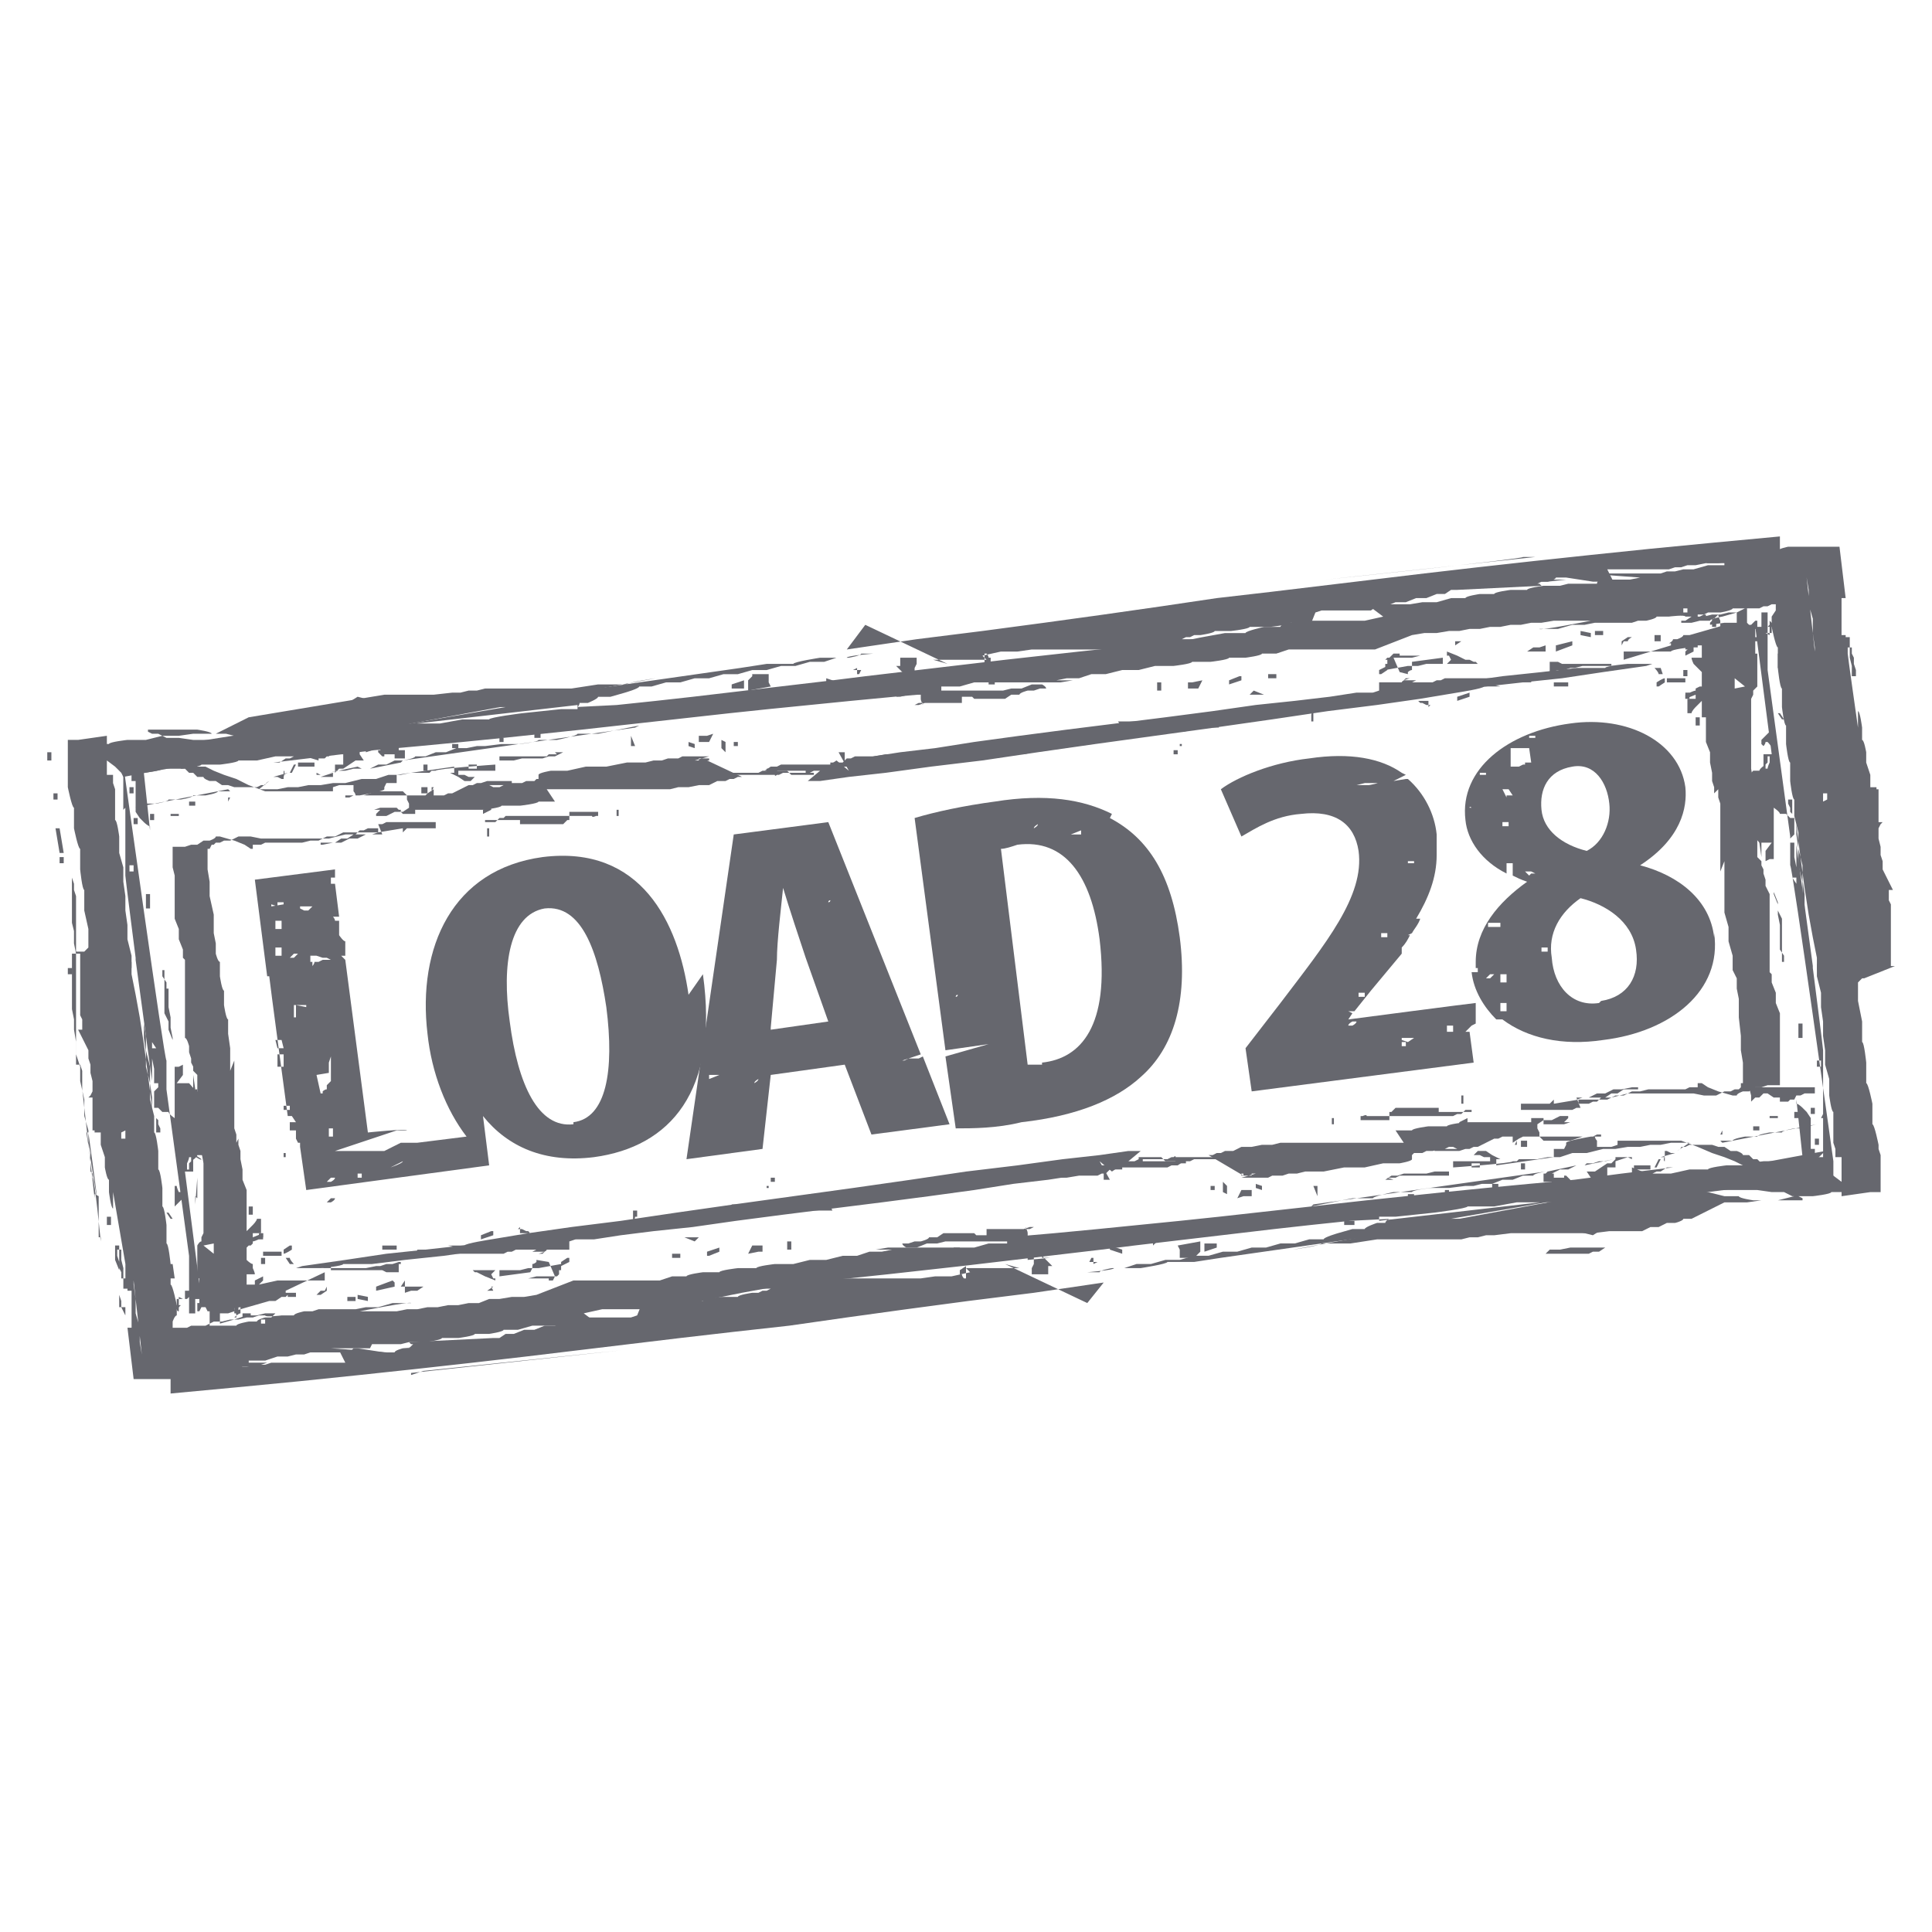
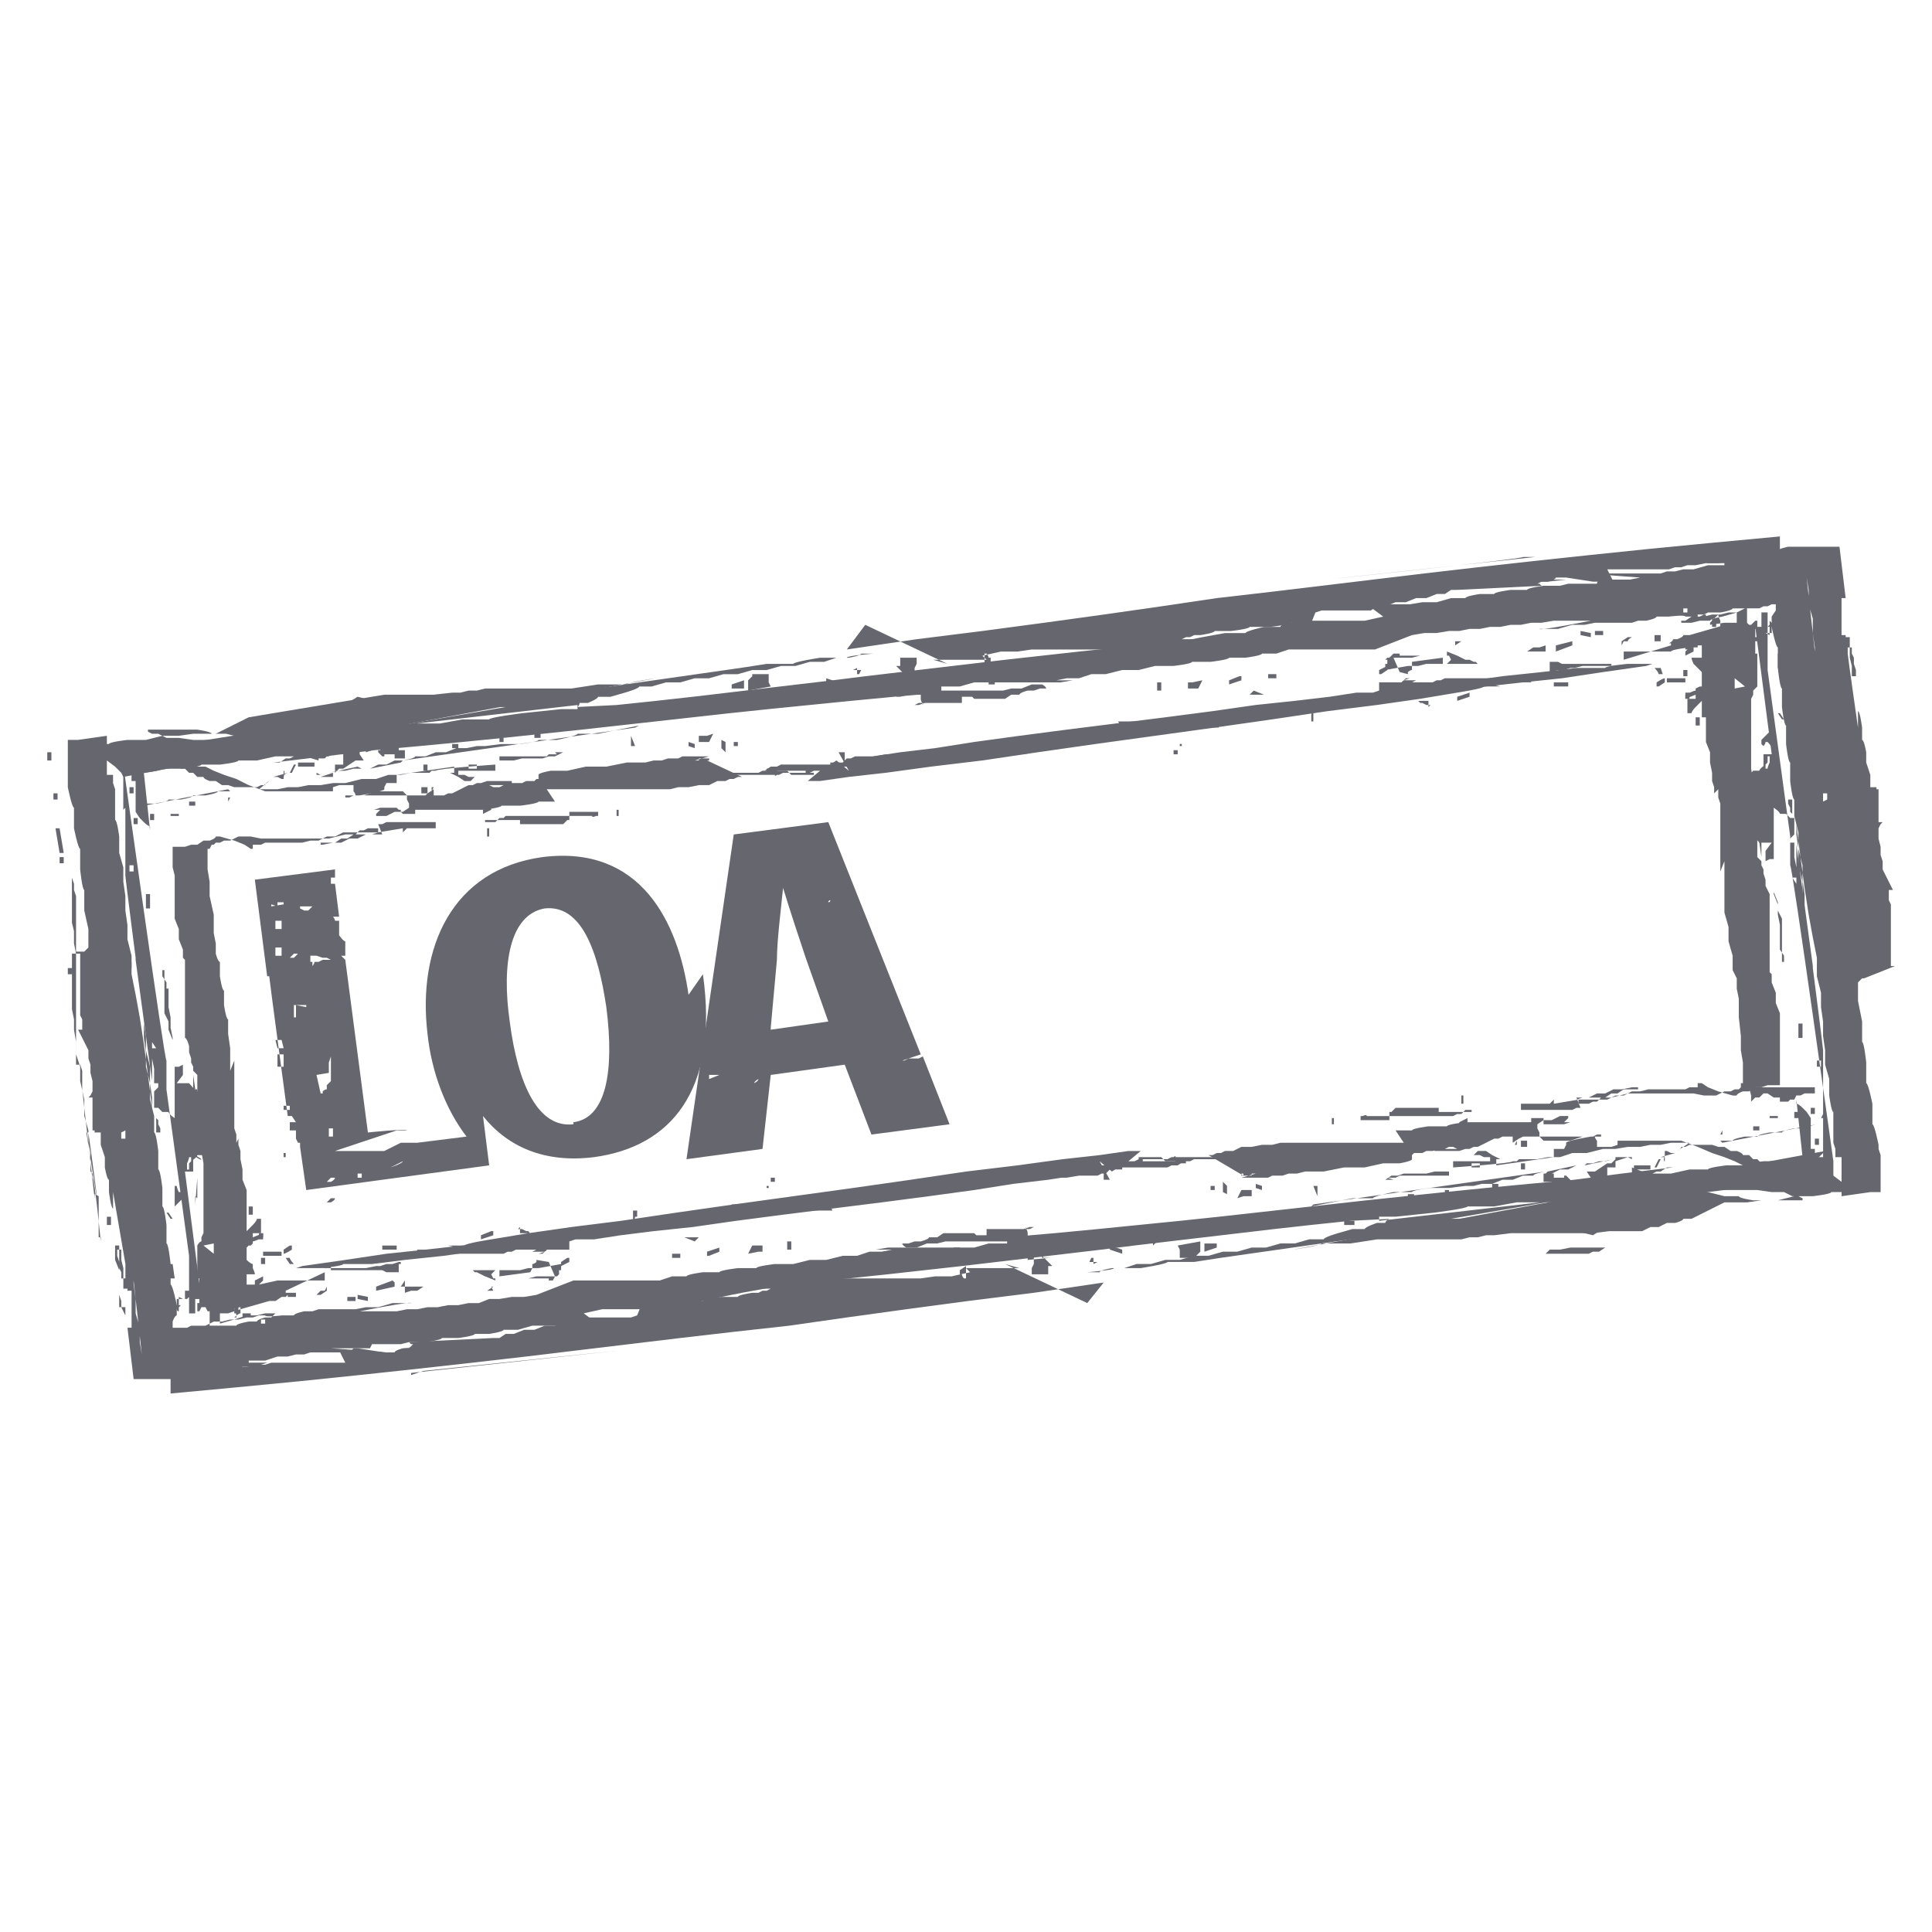
<svg xmlns="http://www.w3.org/2000/svg" id="Layer_1" data-name="Layer 1" viewBox="0 0 94 94">
  <defs>
    <style>      .cls-1 {        fill: #66676e;        stroke-width: 0px;      }    </style>
  </defs>
  <path class="cls-1" d="M29.1,38.1h-.5c0,.1.5,0,.5,0h0ZM7,63.2h0s0,0,0,0h-.2s0,0,0,0ZM18.7,33.8h.8s.8,0,.8,0h.8s.9-.1.9-.1h.4s.4-.1.4-.1h.4c0,0,.4-.1.4-.1h0s.1,0,.1,0h.2s.3,0,.3,0h1.8s.6,0,.6,0h1.2c0,0,1.3-.2,1.3-.2h1.4c0-.1,1.4-.3,1.4-.3l-25.9,4.8h0s0,0,0,0h0c0,0-.1-.2-.1-.2l-.3-.3-.4-.3-.4-.3-.3-.3h-.1c0-.1,0-.2,0-.2h0c0,0,0,0,0,0h.9c0-.1.9-.2.9-.2h.9c0,0,.8-.2.8-.2h.8c0,0,.7-.1.7-.1h.6s.3,0,.3,0h.2s.4-.2.4-.2l.4-.2.4-.2.4-.2M41.2,31.6l3.4-.5,3.2-.4,3-.4,2.9-.4,2.8-.4,2.7-.4,2.6-.3,2.5-.3,2.5-.3,2.5-.3,2.6-.3,2.7-.3,2.8-.3,2.9-.3,3.1-.3,3.2-.3v1c.1,0-.2.1-.2.1h-.3c0,.1-.4.2-.4.2h-.4c0,.1-.4.2-.4.2h-.4c0,.1-.4.2-.4.2h-.5c0,.1,1.5-.5,1.5-.5h-.8c0,0-.7.1-.7.1h-.6c0,0-.5.1-.5.1h-.4s-.3.1-.3.1h-.3s-.3.1-.3.1h-.2s-.3,0-.3,0h-.3s-.3,0-.3,0h-.4s-.4,0-.4,0h-.5s-.6,0-.6,0l.3.6h-.4s-.2,0-.2,0h0s0,0,0,0h0c0,0,0,0,0,0h0s0,0,0,0h0s-.2,0-.2,0h-.2c0,0-1.3-.2-1.3-.2h-.5c0,.1-.4.2-.4.2h-.3c0,0-.2.1-.2.1h0s0,0,0,0h0s0,0,0,0h0c0,0,0,0,0,0h.1c0,0,.1.1.1.1h0s0,0,0,0h0c0,0,0,0,0,0h0s0,0,0,0h0s-4.1.2-4.1.2h-.3c0,0-.3.2-.3.2h-.4c0,0-.5.2-.5.2h-.5c0,0-.5.2-.5.2h-.5c0,0-.5.2-.5.2h-.4c0,0-.3.2-.3.2h-.1s-.1,0-.1,0h0s0,0,0,0h0s0,0,0,0h0s.1,0,.1,0h.2s.2,0,.2,0h.2s.3,0,.3,0h-1.8s-.5,0-.5,0h-.3s-.3,0-.3,0h-.3s-.3.1-.3.1l-.2.5h-1c0,.1-1,.2-1,.2h-1c0,.1-.9.2-.9.2h-.8c0,.1-.7.2-.7.2h-.3c0,0-.2.1-.2.1h-.2c0,0-.2.1-.2.1h.5s.4,0,.4,0h.7s.3,0,.3,0h.2s.2,0,.2,0h.2s-1,.2-1,.2h-.9c0,.1-.8.2-.8.2h-.7c0,0-.6.1-.6.1h-.5s-.4,0-.4,0h-.7s-.3,0-.3,0h-.4c0,0-.2,0-.2,0h-.1s0,0,0,0h0s0,0,0,0h0s0,0,0,0h-.1s-.2,0-.2,0h-.2s-.2,0-.2,0h-.6s-.4,0-.4,0h-.4s-.5,0-.5,0h-.6s-.7.1-.7.1h-.8c0,0-.9.2-.9.2l.2.2h-2.6c0,0,.7.2.7.2l-4-1.9h0ZM45,33.6l-1.2.3h-.2s-.3,0-.3,0h-1.2s-.7,0-.7,0h-.7c0,0-.8.1-.8.1h-.8c0,0-.9.2-.9.2l6.8-.7h0ZM37.7,34.3h-.2s-.2,0-.2,0h-.2s-.2,0-.2,0h.8c0,0,0,0,0,0ZM36.7,34.5h0,0ZM31.1,35.3l-1,.2-1,.2h-1c0,.1-1,.3-1,.3h-.9c0,.1-.9.2-.9.2h-.9c0,0-.8.1-.8.1h-.4c0,0-.5.1-.5.1h-.5c0,0-.5.2-.5.2h-.5c0,0-.5.2-.5.2h-.5c0,.1-.6.2-.6.2l11.3-1.6h0ZM19.6,37h-.4c0,0-.4.2-.4.2h-.4c0,0-.4.2-.4.2l1.5-.3h0ZM17.9,37.3h0s-.1,0-.1,0h.2ZM17.6,37.4h-.4c0,0-.4.1-.4.1h-.4c0,0-.4.1-.4.1l1.4-.3h0ZM15.6,37.7h-.2s-.2,0-.2,0h-.2s-.2,0-.2,0h.6c0,0,0-.1,0-.1ZM14.6,37.9h-.2s-.2,0-.2,0h-.2s-.2,0-.2,0h.9c0-.1,0,0,0,0ZM13.8,37.8v-.3c.1,0,0,.3,0,.3h0ZM11.2,38.5h-.6c0,.1-.6.2-.6.2h-.6c0,.1-.6.2-.6.2h-.6c0,.1-.6.2-.6.2h-.6c0,.1-.5.2-.5.2l4.6-.9h0ZM54.8,56h.2c0,.1,0,.2,0,.2v-.2q0,0,0,0ZM30.7,58.9h.3s0,.3,0,.3h-.1c0,.1-.1.3-.1.3h0v-.2h0v-.4s0,0,0,0ZM87.8,49v.4s0-.2,0-.2h0ZM86.1,54.3h.4s0,.1,0,.1h-.4s0-.1,0-.1h0ZM88.3,55.7v-.3c0,0,.2,0,.2,0v.3c0,0-.2,0-.2,0h0ZM87.3,54.1h.2s0,.3,0,.3h-.2s0-.4,0-.4h0ZM88.1,54.2v-.3c0,0,.2,0,.2,0v.3c0,0-.2,0-.2,0h0ZM4,53h0s0,0,0,0h0s0,.2,0,.2h0s0-.1,0-.1h0c0,0,0-.2,0-.2h0c0,0,0-.2,0-.2h0c0-.1,0-.2,0-.2h0c0,0,0-.2,0-.2v-.2c0,0-.1-.3-.1-.3h-.2v-.2s0-.2,0-.2v-.5s0-.3,0-.3v-.3s0-.4,0-.4v-.4s0-.2,0-.2v-.2s0-.2,0-.2h0v-.2h0v-.2h0v-.2h0c0,0,0-.1,0-.1h0s0-.1,0-.1v-.8s0-.4,0-.4v-.5s-.1-.5-.1-.5v-.6c0,0-.1-.4-.1-.4v-.4s0-.4,0-.4v-.4s0-.4,0-.4v-.4s0-.4,0-.4v-.4s0,.3,0,.3v.3c0,0,.1.3.1.3v.3c0,0,.1.3.1.3v.3c0,0,0,.3,0,.3v.3s0,.5,0,.5v.5s0,.4,0,.4v.4s0,0,0,0h0c0,0,0,0,0,0h.2s.1,0,.1,0h.1c0,0,.2-.2.2-.2v-.9c0,0-.2-.9-.2-.9v-1c-.1,0-.2-1-.2-1v-1c-.1,0-.3-1-.3-1v-1c-.1,0-.3-1-.3-1v-.2s0-.3,0-.3v-.3s0-.3,0-.3v-.3s0-.3,0-.3v-.3s0-.3,0-.3h.3s.2,0,.2,0h0l1.4-.2h0c0,.1,0,.3,0,.3h0c0,.1,0,.2,0,.2h0c0,0,0,.2,0,.2h0s0,0,0,0h0s0,0,0,0h0v.2h0s0,0,0,0h0c0,0,0,.1,0,.1h0s0,0,0,0h0c0,0,0,.1,0,.1h0s0,0,0,0h0v.5s0,.1,0,.1h0v.2h0s0,0,0,0h.2s.1,0,.1,0h0s0,0,0,0v.4c0,0,.1.3.1.3v.3c0,0,0,.3,0,.3v.9c.1,0,.2.8.2.8v.8c0,0,.2.7.2.7v.7c0,0,.1.7.1.7v.7c0,0,.1.7.1.7v.7c0,0,.2.8.2.8v.9c0,0,.2,1,.2,1l.2,1.1.2,1.3.2,1.5.2,1.6h0c0,.1,0,.2,0,.2h0v-.7c0,0-.1-.7-.1-.7v-.8c0,0-.2-.8-.2-.8v-.7c0,0-.1-.6-.1-.6v.7c0,0,.1.7.1.7v.7c0,0,.2.8.2.8v.8c0,0,.2.8.2.8v.8c.1,0,.2.9.2.9v.9c.1,0,.2.9.2.9v.9c.1,0,.2.9.2.9v.9c.1,0,.2,1,.2,1v1c.1,0,.3,1,.3,1h0s0,0,0,0h.1s.1,0,.1,0h0c0,0-.2.2-.2.2v.3c-.1,0-.2.3-.2.3h0c0,.1,0,.2,0,.2h0c0,0,0,.1,0,.1h0c0,0,0,0,0,0h0s0,0,0,0h0s0,0,0,0h.2s.1,0,.1,0h0s.2,0,.2,0h.2c0,0,.2-.1.2-.1h.2s0,0,0,0h.1s0,0,0,0h.4c0,0,.4-.2.4-.2h.4c0,0,.4-.1.4-.1h.4c0,0,.4-.1.4-.1h.3c0,0,.3-.1.3-.1h.3c0,.1.8,0,.8,0h.6c0-.1.5-.2.5-.2h.4c0,0,.3-.1.3-.1h.3s.2,0,.2,0h.2s.2,0,.2,0h.2s.3,0,.3,0h.4s.5-.1.5-.1h.6c0,0,.7-.2.7-.2h.9c0-.1-2.5.4-2.5.4h.6s.6,0,.6,0h.6s.5-.1.5-.1h.5s.5-.1.5-.1h.5c0,0,.5-.1.5-.1h.5c0,0,.5-.1.5-.1h.5c0,0,.5-.2.5-.2h.5c0,0,.6-.1.6-.1h.6c0,0,.6-.1.6-.1l1.8-.7h.6s.5,0,.5,0h.4s.3,0,.3,0h.6s.1,0,.1,0h.2s.3,0,.3,0h.5s.3,0,.3,0h.4s.6-.2.6-.2h.7c0-.1.8-.2.8-.2h.8c0-.1.9-.2.9-.2h.9c0-.1.9-.2.9-.2h.9c0,0,.8-.2.8-.2h.8c0,0,.8-.2.8-.2h.7c0,0,.6-.2.6-.2h.6c0,0,.5-.1.5-.1h.3s.2,0,.2,0h0c0,0,0,0,0,0h0s0,0,0,0h-.3s-.2,0-.2,0h-.4s-.4,0-.4,0h-.4s-.3,0-.3,0h.7c0,0,.6-.1.6-.1h.5s.4,0,.4,0h.6s.2,0,.2,0h.2s.2,0,.2,0h.3s.3,0,.3,0h.4s.5,0,.5,0h.6c0,0,.7-.2.7-.2h.9c0-.1,0-.3,0-.3l2.3-.2,2.1-.2,2-.2,2-.2,1.9-.2,1.8-.2,1.8-.2,1.8-.2,1.8-.2,1.9-.2,1.9-.2,2-.2,2.1-.2,2.2-.2,2.3-.3,2.5-.3h-.3c0,0-.3.2-.3.2h-.2c0,0-.2.1-.2.1h-.1s0,0,0,0h0s0,0,0,0h1c0,0,.9-.2.9-.2h.9c0-.1.9-.2.9-.2h.9c0-.1.9-.2.9-.2h1c0-.1.9-.2.9-.2l-.3-2.8v.2c.1,0,.3.2.3.2l.2.2.2.3h0s0,0,0,0h0c0,0,0,.2,0,.2h0c0,0,0-.1,0-.1h0c0,0,0-.1,0-.1h0c0,.1,0,.3,0,.3v.3h0c0,0,0,.2,0,.2h0c0,.1,0,.3,0,.3h0c0,.1,0,.2,0,.2h0v.2h0v.2h0v.2h0s0,0,0,0h0s0,0,0,0v-.4h0,.2s0,.4,0,.4h.1s.1,0,.1,0h.1s.1,0,.1,0v-.2s0-.2,0-.2v-.2s0-.2,0-.2v-.2s0-.2,0-.2v-.7h-.1c0,.1,0,.2,0,.2v-.2c0,0,.1-.2.1-.2v-.2s0-.2,0-.2h0v-.2h0v-.6s0-.3,0-.3v-.3c0,0,0-.1,0-.1v-.2s0-.2,0-.2v-.2c0,0,0-.2,0-.2v-.2s0-.2,0-.2h0c0-.1-.5-4-.5-4v.2s0-.3,0-.3l-.8-5.9h0s0,0,0,0v.4s0,.4,0,.4v.5s0,.5,0,.5h0c0,0,0,0,0,0v.3s0,.3,0,.3v.3s0,.3,0,.3v.3s0,.3,0,.3v.5s0-.3,0-.3v-.3s0-.3,0-.3v-.3s0-.3,0-.3v-.3s0-.2,0-.2v-.2s0,0,0,0l-.2-.3h.2s0,0,0,0v-.5c0,0-.1-.5-.1-.5v-.4s0-.3,0-.3h0s0,0,0,0h-.2,0c0,0,0-.2,0-.2h0v-.2h0c0,0,0,.2,0,.2l.2-.2v-.5h0c0,0,0,0,0,0h0v-.2s0-.1,0-.1h-.2c0,0-.2-.2-.2-.2h-.3c0-.1-.3-.3-.3-.3v.5s0,.2,0,.2v.2s0,.1,0,.1h0c0,.1,0,.3,0,.3h0c0,.1,0,.2,0,.2h0c0,.1,0,.2,0,.2h0c0,.1,0,.8,0,.8h-.2s-.2.1-.2.1v-.3s0-.1,0-.1h0c0-.1,0-.1,0-.1h0s0,0,0,0h0s0,0,0,0h0s0,0,0,0l.3-.4h-.6s-.7-.8-.7-.8h-.1c0,.1,0,.2,0,.2h0c0,0,0-.2,0-.2h0c0,0,0-.1,0-.1h0c0,0,0-.2,0-.2h0c0-.1,0-.2,0-.2v.3s0,.3,0,.3v.5s0,0,0,0h0s0,0,0,0h0s0,.2,0,.2v.5s0,.3,0,.3h0c0-.1,0-.2,0-.2h0c0-.1,0-.2,0-.2v.5s0,.4,0,.4v.4s0,.3,0,.3v-.2c0,0,0-.2,0-.2v-.2s0-.2,0-.2v-.5c0,0,0-.5,0-.5h0c0,0,0,.2,0,.2h0c0,0,0,.1,0,.1h0s0,0,0,0h0s0-.1,0-.1h0c0,0,0-.2,0-.2h-.1c0-.1-.1-.2-.1-.2v.2h0c0,0,0-.1,0-.1h0c0,0,0-.1,0-.1h0c0-.1,0-.3,0-.3v.3s0,0,0,0h0s0,0,0,0h0s0,0,0,0h0v-.3h-.1l-.2-.3h0v.2-.2s-.1-.1-.1-.1h0s0-.2,0-.2h0c0,.1,0,.2,0,.2h0s.2.3.2.3v-.2s0-.2,0-.2v-.4c0,0-.1-.3-.1-.3v-.2c0,0,0-.2,0-.2h0c0,0,0-.2,0-.2h0s0,.1,0,.1h-.1c0,0-.2.2-.2.2h0c0,0,0-.2,0-.2h0c0-.1,0-.3,0-.3v-.2c0,0,.1-.3.1-.3h.2c0,0,.2-.2.2-.2h.2c0,0,.2-.2.2-.2h.2c0-.1.2-.3.2-.3h.3c0-.1.3-.3.3-.3h0c0,.1,0,.2,0,.2h0c0,0,0,.2,0,.2h0v-.2h0c0,0,0,0,0,0h.1s0,0,0,0h0c0-.1.1-.3.1-.3h0c0,0,0,.2,0,.2h0c0,0,0,.1,0,.1h0s0,0,0,0h0c0-.1,0-.2,0-.2h0c0,0,0-.2,0-.2h0c0,0,0-.2,0-.2h-.1c0,0,0-.1,0-.1h0c0,.1,0,.2,0,.2v.2c0,0-.2.2-.2.2v-.2s0-.1,0-.1h0c0,0,0-.1,0-.1h0s0,0,0,0h0s0,0,0,0h0s0,0,0,0h0s0,.1,0,.1h0c0,0,0-.1,0-.1h0s0,0,0,0h0s0,0,0,0h0s0,0,0,0v-1.1s0,.1,0,.1h0v.2h0c0,0,0,.2,0,.2h0c0,0,0,.2,0,.2h0c0,0,0,.1,0,.1h0c0,0,0,.1,0,.1h0s0,0,0,0h0s.1,0,.1,0h.2s.1,0,.1,0l-.8-6.2h.3s0-.7,0-.7h.3s0,.1,0,.1h0c0,.1,0,.3,0,.3h0c0,.1,0,2.4,0,2.4l1.1,8.1h0s0,0,0,0h0v-.2,1.6c.1,0,2.1,14.4,2.1,14.4h0v.7c0,0,0,0,0,0h0c0,0,0,.1,0,.1h0s0,0,0,0h0s0,0,0,0h0s0,0,0,0h-.5s-.3,0-.3,0h-.1s-.1,0-.1,0h-.1s0,0,0,0h0c0,.1,0,0,0,0h-.4s-.4,0-.4,0h-.4s-.3.1-.3.1h-.3c0,0-.3.1-.3.1h-.1s-.1,0-.1,0h0s0,.1,0,.1l-1.9.3-1.6.2-1.3.2h-1.1c0,.1-.9.2-.9.2h-.8c0,0-.7,0-.7,0h-.7s-.6,0-.6,0h-.7s-.8,0-.8,0h-.9c0,0-1.1.2-1.1.2h-1.3c0,.1-1.6.3-1.6.3l-1.9.2h-.3s-.2,0-.2,0h-.2s-.1,0-.1,0h0s0,0,0,0h0s0,0,0,0h0v.2h0s0,0,0,0h0s0,0,0,0l8.7-1-5.2.9h.8s.7-.1.7-.1h.6s.6-.1.6-.1h.5s.4,0,.4,0h.3s.2,0,.2,0h.1s-1.4.2-1.4.2h-1.4c0,.1-1.4.3-1.4.3l-1.4.2-1.4.2-1.4.2-1.4.2-1.4.2-1.4.2-1.4.2-1.4.2-1.3.2h-1.3c0,.1-1.3.3-1.3.3h-1.3c0,.1-1.3.2-1.3.2h.6c0-.1.6-.2.6-.2h.6c0,0,.6-.2.6-.2h.7c0,0,.7-.2.7-.2h.7c0,0,.7-.2.7-.2h.7c0,0,.7-.2.7-.2h.7c0,0,.7-.2.7-.2h.7c0,0,.7-.2.7-.2h.7c0,0,.7-.2.7-.2h.7c0-.1.7-.3.7-.3l.7-.2h.6c0-.1.6-.3.6-.3h.4c0-.1.2-.2.2-.2h.1s0,0,0,0h0c0,0-2,.1-2,.1l-1.9.2-1.8.2-1.7.2-1.7.2-1.7.2-1.7.2-1.6.2-1.7.2-1.7.2-1.7.2-1.7.2-1.8.2-1.8.2-1.9.2-2,.2h-1c0,.1-1.1.3-1.1.3l-1.1.2-1,.2-.9.2-.8.2h-.3c0,0-.2.1-.2.1h-.2c0,0-.1.1-.1.1h.5s.3,0,.3,0h.2s0,0,0,0h0s0,0,0,0h0s0,0,0,0h.2s.2,0,.2,0h.2s.2,0,.2,0h-.6s-.5,0-.5,0h-.7s-.2,0-.2,0h-.2s-.1,0-.1,0h-.1s-.1,0-.1,0h-.2s-.2,0-.2,0h-.8s-.6,0-.6,0h-.8c0,0-.9.2-.9.2l.8.6h-.2s-.2,0-.2,0h-1.1s-.3,0-.3,0h-.3s-.6,0-.6,0h-.6c0,0-.7.2-.7.2h-.7c0,.1-.7.2-.7.2h-.7c0,.1-.8.2-.8.2h-.8c0,.1-.8.2-.8.2h-.8c0,0-.4.1-.4.1h-.4s-.4,0-.4,0h-.6c0,0-.1.2-.1.2h0c0,0,0,0,0,0h.1s.2,0,.2,0h1.3c0,0,.9-.1.9-.1h1c0-.1,1.1-.2,1.1-.2h-.6c0,0-.5.2-.5.2h-.5c0,0-.4.1-.4.1h-.8c0,0-.7,0-.7,0h-.6s-.7,0-.7,0h-.4s-.4,0-.4,0h-.4s-.5,0-.5,0l2.7.2h-.7s-.6,0-.6,0h-.9s-.3,0-.3,0h-.3s-.2,0-.2,0h-.2c0,0-.2,0-.2,0h-.3c0,0-.3.1-.3.1h-.4c0,0-.4.1-.4.1h-.5c0,0-.6.2-.6.2h-.8c0,.1,0,.1,0,.1h0s0,0,0,0h0s0,0,0,0h.3s.3,0,.3,0h.4s.3,0,.3,0h.1s.1,0,.1,0h.1s0,0,0,0h-.7c0,0-.6.2-.6.2h-.6c0,0-.6.2-.6.2h-.6c0,0-.6.2-.6.2h-.5c0,.1-.5.2-.5.2h-.5s-.4,0-.4,0h-.5s0,0,0,0h0s0,0,0,0h0s0,0,0,0h0s0,0,0,0h0s0,0,0,0h-.1s-.2,0-.2,0h-.5s-.1,0-.1,0h-.1s-.1,0-.1,0l-.3-2.5h.2c0-.1,0-.2,0-.2h0s0,0,0,0v-.2s0-.2,0-.2v-.2s0-.2,0-.2v-.2s0-.2,0-.2v-.2s0-.2,0-.2h-.1s-.1,0-.1,0v.3h0c0,0,0,0,0,0v-.4c0,0-.2,0-.2,0v-.3c0,0,0-.3,0-.3v-.4c0,0-.1-.4-.1-.4v-.5c0,0-.2,0-.2,0v-.3s0,0,0,0v-.2s0-.2,0-.2v-.2s0-.2,0-.2v.2s0,.2,0,.2v.2s0,.2,0,.2h0v.3s0,0,0,0v.3c0,0,.1.3.1.3v.3c0,0,.1.2.1.2v.2s0,.1,0,.1h0c0,0,0,0,0,0h0s0,0,0,0h0s0,0,0,0h0s.1,0,.1,0h.1s0-.1,0-.1v-.2s0-.2,0-.2v-.2s-.6-3.5-.6-3.5v.5s0,.3,0,.3v.4s0,.4,0,.4v.4s0,.4,0,.4v.4s0-1.1,0-1.1v-.9c-.1,0-.2-.8-.2-.8v-.6c-.1,0-.2-.6-.2-.6v-.5c0,0-.2-.6-.2-.6v-.6h-.3s0,.7,0,.7v-.2s0-.2,0-.2v-.2s0-.2,0-.2h-.1s0-.5,0-.5h0,0v-.2h0c0,0,0-.2,0-.2h0v-.3h0c0-.1,0-.2,0-.2h0c0-.1,0-.2,0-.2h-.1s0,0,0,0h-.2s0,0,0,0h0s0,0,0,0h0s0,0,0,0h0s0,0,0,0h.1s0,0,0,0h0c0,0,.1-.1.1-.1h0c0,0,0,0,0,0h0s0,0,0,0h0s.1-.2.1-.2h0s0-.1,0-.1v-.4c0,0-.1-.4-.1-.4v-.4c0,0-.1-.3-.1-.3h0c0-.1,0-.2,0-.2v-.2c0,0-.1-.2-.1-.2l-.2-.4-.2-.4h.1s.1,0,.1,0h0c0,0,0-.2,0-.2v-.3c0,0-.1-.2-.1-.2v-.2s0,0,0,0h0c0,.1,0,0,0,0h0v.3-.2s0-.2,0-.2h0s0,0,0,0h0c0,0,0-.2,0-.2h0c0-.1,0-.3,0-.3v-.3s0-.3,0-.3v-.3s0-.3,0-.3v-.3s0-.3,0-.3v-.3s0-.4,0-.4h0s0,0,0,0h0c0,0,0,.2,0,.2h0c0,.1,0,.1,0,.1h-.2s-.2,0-.2,0v.2c0,0,0,.2,0,.2h0c0,.1,0,.2,0,.2h0c0,.1,0,.2,0,.2h0c0,.1,0,.2,0,.2h0c0,.1,0,.2,0,.2h0c0,0,0,.2,0,.2h0c0,0,0,.2,0,.2h0c0,.1,0,.6,0,.6v.5c0,0,.1.5.1.5v.5c0,0,.1.6.1.6v.6c0,0,.2.6.2.6v.7c0,0,.2.9.2.9v.8c0,0,.2.7.2.7v.6c0,0,.1.5.1.5v.4s0,.3,0,.3v.2s.1.1.1.1v.2c.1,0,.4,3.1.4,3.1h0v-.2h0s0,0,0,0h-.1s0,0,0,0h0s0,0,0,0v-.2s0-.2,0-.2v-.2s0-.2,0-.2v-.2s0-.2,0-.2v-.2s0-.2,0-.2h0s0,0,0,0h0s0,.1,0,.1h0c0,0,0-.2,0-.2h0c0-.1,0-.3,0-.3h0s-.2-.1-.2-.1v.2M4.2,55v-.2h0M4.7,58.2h0s0,0,0,0h0s0,0,0,0h0s0,0,0,0h0c0,0,0-.1,0-.1h0c0-.1-.4-3-.4-3h0s0,0,0,0h-.1M4.7,57.8h0c0,0,0,.2,0,.2h0M90.2,54.3v-.2s.4,0,.4,0v.2s-.4,0-.4,0h0ZM90,53.5h.2s0,.2,0,.2h-.2s0-.2,0-.2h0ZM88.4,51.6h.2s0,.3,0,.3h-.2s0-.3,0-.3h0ZM87.5,49.8h.2s0,.7,0,.7h-.2s0-.7,0-.7h0ZM89,51.8v-.3s0-.3,0-.3v-.4s0-.4,0-.4h.2s0,0,0,0h0c0,0,0,0,0,0h0s0,0,0,0h0s0,0,0,0h0c0,0,0,.1,0,.1h0c0,0,0,.1,0,.1h0c0,0,0,.1,0,.1h0c0,0,0,.1,0,.1h0c0,0,0,.1,0,.1h0c0,0,0,.1,0,.1h0s0,0,0,0h0s.2,0,.2,0h.2s0,0,0,0h0s0,0,0,0h0s0,0,0,0h-.2s0,0,0,0h0v.2h-.3s0,0,0,0h0s0,0,0,0h0ZM88.9,50v-.7h.2s0,.7,0,.7h-.2ZM85.5,45.6h.2s0,.3,0,.3h-.2s0-.3,0-.3h0ZM88.4,46.9h.2s0,.3,0,.3h-.2s0-.4,0-.4h0ZM88,42.8h.2s.2,1.1.2,1.1h-.2s-.2-1.1-.2-1.1h0ZM83.9,39.7h.2s0,.4,0,.4h-.2s0-.4,0-.4h0ZM84.8,40.7h.4s0,0,0,0h0c0,0,0-.2,0-.2h0v.2h0c0,.1,0,.3,0,.3h0s0,0,0,0h0s0,0,0,0h-.1s0,.1,0,.1h0c0,0,0,0,0,0h0c0-.1,0-.2,0-.2h0s0,0,0,0h0s0,0,0,0ZM88.6,42.9v-.4c0,0,.2,0,.2,0v.3c0,0-.2,0-.2,0h0ZM87.9,42.4v-.8c0,0,.1,0,.1,0v.8c0,0-.1,0-.1,0h0ZM84.6,39.5h0c0-.1,0-.2,0-.2v-.2c.1,0,.2-.2.2-.2h0c0,0,0,.2,0,.2h0c0,.1,0,.3,0,.3h.1c0,.1,0,.2,0,.2h-.1s-.1,0-.1,0h-.1s-.1,0-.1,0h0ZM85.3,39.8l.2-.3h.1c0,0-.2.4-.2.4h-.1ZM84.2,38h.1s.1,0,.1,0h.1s.2-.1.2-.1h0c0,0,0,.2,0,.2h0c0,.1,0,.2,0,.2h0s0,0,0,0h-.2s-.1.2-.1.2h0c0,.1,0,.2,0,.2h0v.2h0c0,.1-.1-.8-.1-.8h0ZM84.7,38.3h.2s0,.4,0,.4h-.2s0-.4,0-.4h0ZM84.3,37.4h.3s0,0,0,0v.2c-.1,0-.2.1-.2.1h0c0-.1,0-.2,0-.2h0c0,0,0-.2,0-.2h0ZM85,37.6h.1c0-.1.4.2.4.2h0c0,.1-.4-.2-.4-.2h0ZM82.5,34.9h.2s0,.4,0,.4h-.2s0-.4,0-.4h0ZM82,34v-.3c0,0,.2,0,.2,0v.3c0,0-.2,0-.2,0h0ZM81.9,32.9v-.3c0,0,.2,0,.2,0v.3c0,0-.2,0-.2,0h0ZM85.7,36.2v-.2c0,0,.2-.2.2-.2l.2-.2.2-.2v.5c0,0,0,0,0,0h0s0,0,0,0h0s0,0,0,0h0c0,.1,0,.2,0,.2h0c0,0,0,.1,0,.1h0c0,0,0,.2,0,.2h-.1c0-.1-.2-.3-.2-.3h-.1c0,.1-.1.2-.1.2h0ZM88.8,40.1h0v-.5h0s0,0,0,0h0v.5h0ZM82,31.6v-.3c0,0,.2,0,.2,0v.3c0,0-.2,0-.2,0h0ZM86.4,34.7h.2s.2.3.2.3h-.1c0,0-.2-.3-.2-.3h0ZM86.8,34.1h.2s.1.8.1.8h-.2s-.1-.8-.1-.8h0ZM83.2,31h0v-.2h0c0-.1,0-.2,0-.2l.3.2h-.1c0,0-.2.2-.2.2h0ZM83.3,30.1h.2s0,.4,0,.4h-.2s0-.4,0-.4h0ZM84.7,30.7h.2s0,.6,0,.6h-.2s0-.6,0-.6h0ZM86.5,31.8h.2s0,.7,0,.7h-.2s0-.7,0-.7h0ZM85.2,31h.3c0,0,.2-.2.2-.2h.1s0,0,0,0h0v.2h0v.2h-.1s-.1,0-.1,0h-.2c0,0-.2-.1-.2-.1h0ZM86.1,30.9h0v-.2h0c0,0,0-.3,0-.3v-.2c0,0,.1.1.1.1h0c0,.1,0,.3,0,.3v.2c0,0-.3,0-.3,0h0ZM87,38.9v.2c0,0,.1.2.1.2v.2c0,0,.1.1.1.1h0c0,.1,0,.2,0,.2h0c0,0,0,.2,0,.2v-.3c0,0,0-.2,0-.2v-.2s0-.2,0-.2v-.2s0,0,0,0h0s0,0,0,0h-.1s0,0,0,0ZM87.4,37.7v.2s.5,0,.5,0v-.2s-.5,0-.5,0h0ZM88.2,36.2v.4c0,0,.2,0,.2,0v-.4c0,0-.2,0-.2,0h0ZM61.7,32.8v.2s.4,0,.4,0v-.2s-.4,0-.4,0h0ZM60.3,32.9l-.5.2v.2s.6-.2.6-.2v-.2h0,0ZM25.3,59.7h0c0,0,0,.2,0,.2h0c0,0,0,.1,0,.1h.5c0,0-.1-.1-.1-.1h-.1c0,0-.2-.1-.2-.1h-.2c0,0,0,0,0,0ZM27.6,61.2l-.3.2v.2c0,0,.4-.2.4-.2v-.2h0,0ZM58,33.2h-.2s0,0,0,0h0s0,.1,0,.1h0c0,0,0,.2,0,.2h0c0,0,.5,0,.5,0l.2-.4h0ZM56.3,33.2v.4s.2,0,.2,0v-.4s-.2,0-.2,0h0ZM23.9,59.9l-.5.2v.2s.6-.2.6-.2v-.2h0,0ZM26.7,61.4l.3.7h-.2s-.3,0-.3,0h-.4s-.4.1-.4.1h.2s.2,0,.2,0h.3s.3,0,.3,0h0c0,0,0,.1,0,.1h0s.1,0,.1,0h.1c0,0,.1-.2.1-.2h.1c0,0,.1-.1.1-.1h.1s0,0,0,0h-.1s0,0,0,0h0s0,0,0,0h0c0-.1,0-.2,0-.2h0s0,0,0,0h0s.1,0,.1,0h0s0,0,0,0h0s0,0,0,0h0c0-.1,0-.3,0-.3l-1.1.2h-.5c0,0-.4.1-.4.1h-.4s-.4,0-.4,0h-.3s-.3,0-.3,0h-.2s-.2,0-.2,0h-.7c0,0,0,0,0,0h0s.1,0,.1,0h.1c0,0,.1.1.1.1h.1c0,0,.4.2.4.2l.5.2h0c0,0,0-.1,0-.1h0s0,0,0,0h0s0,0,0,0h-.1c0,0-.1-.2-.1-.2l.2-.2h.2s0,0,0,0h0c0,0,0,.1,0,.1h0c0,0,0,.2,0,.2l1.5-.2h0s0,0,0,0h0s0,0,0,0h0c0,0,.1-.2.1-.2v-.2c.1,0,.2-.1.2-.1h0c0,0,0-.1,0-.1h0ZM24.7,62.7h0c0,0,.1,0,.1,0h0ZM24,62.6l-.3.2h0c0,0,.3,0,.3,0h0s-.1-.2-.1-.2h0ZM49.7,32.4v.2s.6,0,.6,0v-.2s-.6,0-.6,0h0ZM18.6,60.6v.2s.7,0,.7,0v-.2s-.7,0-.7,0h0ZM47.9,31.8h0c0,.1,0,.2,0,.2v.2s0,.2,0,.2l.3-.2h0c0,0,0-.2,0-.2h-.1c0-.1-.1-.2-.1-.2h0ZM19.7,62.3h0c0,0,0,.2,0,.2h0c0,0,0,.2,0,.2h0c0,0,0,.2,0,.2h0c0,0,0,.2,0,.2h0c0,0,0-.1,0-.1h0c0,0,0-.1,0-.1h0s.3-.1.3-.1h.3c0,0,.3-.2.3-.2h.4c0,0-.1,0-.1,0h-.2s-.2,0-.2,0h-.6s-.2,0-.2,0h-.2s0,0,0,0ZM48.1,33v.3s.3,0,.3,0v-.3s-.3,0-.3,0h0ZM19.1,62.3l-.8.3v.2s.9-.2.9-.2v-.2h0ZM46.6,32.7l-.3.2v.2c0,0,.4-.2.4-.2v-.2h0,0ZM17.4,63v.2s.5.1.5.1v-.2s-.5-.1-.5-.1h0ZM16.9,63.1v.2s.4,0,.4,0v-.2s-.4,0-.4,0h0ZM44.8,32.7v.2s0,.2,0,.2v.2c0,0,.1.2.1.2h0c0,0,0,.1,0,.1h0s-.1,0-.1,0h-.1s-.1,0-.1,0h-.3c0,0-.3.1-.3.1h-.2s-.2,0-.2,0h-.2s-.2,0-.2,0h-.2s-.2,0-.2,0h-.1s-.1-.1-.1-.1h-.7c0,0,0,.2,0,.2h0s0,0,0,0h0c0,0,0,0,0,0h0s-.1,0-.1,0h-.1s-.1,0-.1,0h-.1s-.1,0-.1,0h-.1s0,0,0,0h0s0,0,0,0h0s.4,0,.4,0h.4s.5,0,.5,0h.5s.1,0,.1,0h.4s.2,0,.2,0h.2s.2,0,.2,0h.5s.1,0,.1,0h0c0,0,0,.2,0,.2h0c0,.1.1.3.1.3h0c0,0,0-.1,0-.1h0s0,0,0,0h0s0,0,0,0h0s0,0,0,0h.1s.1,0,.1,0h.2s.2,0,.2,0h0,0s0,0,0,0h0s-.2,0-.2,0h-.3c0,0-.3.1-.3.1h-.2s-.2,0-.2,0h0s0,0,0,0h.2c0,0,.2-.1.2-.1h.1s.1,0,.1,0h.2s.2,0,.2,0h.2s.2,0,.2,0h.4s.1,0,.1,0h.1s0,0,0,0h0s0,0,0,0h0c0,0,0-.1,0-.1h0c0,0,0,0,0,0h0c0,0,0,.1,0,.1h0c0,0,0,0,0,0h.1s0,0,0,0h.2s.2,0,.2,0h0c0,0,0-.2,0-.2h0c0,0,0-.1,0-.1h.1s.1,0,.1,0h.1s.1,0,.1,0h.1c0,0,.1.1.1.1h.1s.2,0,.2,0h.3s.2,0,.2,0h.2s.2,0,.2,0h.3c0,0,.3-.2.3-.2h.4c0-.1.4-.2.4-.2h.3c0,0,.3-.1.3-.1h.2s.2,0,.2,0h-.1c0-.1-.2-.2-.2-.2h-.5c0,0-.5.2-.5.2h-.5c0,0-.4.1-.4.1h-.4s-.4,0-.4,0h-.4s-.4,0-.4,0h-1.2s-.4,0-.4,0h-.4s-.4,0-.4,0h-.3c0,0-.3-.1-.3-.1h-.1c0,0-.1.2-.1.2h-.1s-.1,0-.1,0h-.3s0,0,0,0h-.2c0,0-.2.2-.2.2h-.1s-.1,0-.1,0h.2s.2,0,.2,0h.3c0,0,.3-.2.3-.2h.2c0,0,0-.1,0-.1h0s0,0,0,0h0s0,0,0,0h0s0-.1,0-.1h0c0-.1,0-.2,0-.2h0c0-.1,0-.1,0-.1h0c0,0,0-.2,0-.2v-.2c0,0-.4,0-.4,0h0ZM15.8,62.8h-.2c0,0-.2.2-.2.2h0s0,0,0,0h0c0,0,0,0,0,0h0s0,0,0,0h.2s.3-.2.3-.2v-.2h0ZM44,32h-.2s0,0,0,0h0s0,0,0,0h0s0,0,0,0h0s0,.2,0,.2v.2s0,0,0,0h0s-.1,0-.1,0h-.1c0,0,0,0,0,0h0s0,0,0,0l.5.5h.4c0,0,0-.2,0-.2v-.2c0,0,.1-.2.1-.2v-.3h0,0ZM41.7,32.5h0c0,0,0,.2,0,.2h0c0,.1,0,.2,0,.2h0c0,0,0-.1,0-.1h.1c0,0,.1-.2.1-.2h0s0,0,0,0h0s0,0,0,0h-.4ZM15.8,61.9h0c0,0,0,.2,0,.2h0c0,0,0,.1,0,.1h0c0,.1,0,.1,0,.1h.1s0,0,0,0h0s0,0,0,0h0s0,0,0,0h-.2s-.2,0-.2,0h-.6s-.6,0-.6,0h-.8c0,0-.9.2-.9.2l.2-.2v-.2c0,0-.4.2-.4.2v.2c.1,0,0,0,0,0h-.2c0,0,0,0,0,0h-.2s0,0,0,0h0c0,0,0-.1,0-.1h0c0,0,0-.1,0-.1h0c0-.1,0-.3,0-.3v-.5h0c0,0,0,.1,0,.1h0c0,0,0,.2,0,.2v.2s.5,0,.5,0h-.1c0-.1-.1-.3-.1-.3v-.2c-.1,0-.3-.2-.3-.2h0v-.2h0v-.2h0c0,0,0-.1,0-.1h0c0,0,0-.1,0-.1h0c0,0,.1-.1.1-.1h.1c0,0,.1-.1.1-.1h0c0,0,0-.2,0-.2h0c0,0,0-.2,0-.2h0c0,0,0,.2,0,.2h0c0,0,0,.2,0,.2h0c0,0,0,.1,0,.1h0c0,0,0,0,0,0h0v-.3h0v-.3h.4s0-.2,0-.2h0c0,0,0-.2,0-.2h0c0,0,0-.2,0-.2h0c0,0,0-.1,0-.1h0s0,0,0,0h-.2c0,.1-.2.3-.2.3l-.3.3v-.2s0-.2,0-.2v-.2s0-.2,0-.2h.1s.1,0,.1,0h.1s.2,0,.2,0h-.3s-.1,0-.1,0h-.1s0-.6,0-.6v-.6c0,0-.2-.5-.2-.5v-.5c0,0-.1-.5-.1-.5v-.4c0,0-.1-.3-.1-.3v-.3s-.1.2-.1.2v-.4c0,0-.1-.3-.1-.3v-.3s0-.2,0-.2v-.4s0-.2,0-.2v-.2s0-.4,0-.4v-.9s0-.3,0-.3v-.4c0,0-.2.5-.2.5v-.5s0-.3,0-.3v-.3s-.1-.7-.1-.7v-.7c-.1,0-.2-.7-.2-.7v-.7c-.1,0-.2-.7-.2-.7v-.6s0,.3,0,.3v1.2s0,.4,0,.4v.2s0,.2,0,.2v.7s0,.3,0,.3v.3c0,0,.1.4.1.4h0s0,0,0,0h0s0,0,0,0h0c0-.1,0-.2,0-.2v-.6c0,0-.1-.6-.1-.6v-.6c0,0,0-.6,0-.6v-.5s0-.2,0-.2v-.2s0-.1,0-.1h0c0,0,0-.1,0-.1h0s0,0,0,0v-.4c-.1,0-.2-.4-.2-.4v-.5c0,0-.1-.5-.1-.5v-.9c0,0-.2-.9-.2-.9v-.7c0,0-.1-.6-.1-.6v-.2s0-.2,0-.2h0c0,0,0,0,0,0h0s0,0,0,0h0c0,0,0-.1,0-.1h0s0,0,0,0h0c0,0,0,.3,0,.3v-.2s0-.2,0-.2v-.2s0-.2,0-.2h.1c0,0,.1-.2.1-.2h.1c0,0,.1-.1.1-.1h.2c0,0,.2-.1.2-.1h.3c0,0,.4-.2.4-.2h.6c0,0,.5.1.5.1h.4s.2,0,.2,0h.2s.1,0,.1,0h.1s.1,0,.1,0h.1s.1,0,.1,0h.2s.3,0,.3,0h.4s.5,0,.5,0h.6c0,0,.8-.2.8-.2h0s.3,0,.3,0h0s0,0,0,0h.2c0,0,.2-.2.2-.2h.2c0,0,.2-.1.2-.1h.2s.2,0,.2,0h.2s.3,0,.3,0h-.4s0,.2,0,.2l1.2-.2h0c0,0,0,0,0,0h0v.2s.2-.2.2-.2h1s.1,0,.1,0h.1s.1,0,.1,0h.1s0,0,0,0h0c0,0,0-.1,0-.1h0c0,0,0-.2,0-.2h0c0,0,.2,0,.2,0h.4s.3,0,.3,0h.3c0,0,0,0,0,0h.2s.3,0,.3,0h.5s.2,0,.2,0h0s0,0,0,0h0c0-.1,0-.1,0-.1h0s.1,0,.1,0h.3c0,0,.2,0,.2,0h.2s.2,0,.2,0h0c0,0,.3,0,.3,0h0s.1,0,.1,0h.2s.1,0,.1,0v.2c0,0,.2,0,.2,0h.3s.3,0,.3,0h.2s.2,0,.2,0h.4s.2,0,.2,0h.1s.1,0,.1,0h.1c0,0,.2-.2.2-.2h.1c0-.1,0-.2,0-.2h0s0,0,0,0h.1s.1,0,.1,0h.2s.2,0,.2,0h.5c0,.1.2,0,.2,0h.1c0,0,0-.1,0-.1h0c0,0,0-.1,0-.1h0s0,0,0,0h-.1s-.1,0-.1,0h-.3s-.3,0-.3,0h-.3s-.3,0-.3,0v.2c0,0-.2,0-.2,0h-.4s-.4,0-.4,0h-1.3s-.4,0-.4,0h-.4s-.1.1-.1.1h-.2c0,0-.2.2-.2.2h-.1s-.2,0-.2,0h-.2s-.2,0-.2,0h-.2s-.4,0-.4,0h-.4s-.4,0-.4,0h-.4s-.4,0-.4,0h-1.2s-.2,0-.2,0h-.2s-.2,0-.2,0h-.2s-.2,0-.2,0h-.2c0,0-.2.1-.2.1h-.2c0,0,.2.5.2.5h-.4s-.2,0-.2,0h-.2s-.3,0-.3,0h-.3c0,0-.3.2-.3.2h-.3c0,0-.3.2-.3.2h-.4c0,0,0,0,0,0h-.3c0,0,0,.1,0,.1h-.2s-.1,0-.1,0h0s0,0,0,0h0s0,0,0,0h0s-.1,0-.1,0h.5s.5-.1.5-.1h.4c0,0,.4-.2.4-.2h.4c0,0,.4-.2.4-.2h.3c0,0,.3-.1.3-.1h0s0,0,0,0h0s-.1,0-.1,0h-.1s-.3,0-.3,0h-.5s-.3,0-.3,0h-.4c0,0-.4.2-.4.2h-.4c0,0-.4.2-.4.2h-.4c0,0-.4.1-.4.1h-.4s-.4,0-.4,0h-.2s-.2,0-.2,0h-.2s-.2,0-.2,0h-.2c0,0-.2.1-.2.1h-.2s-.1,0-.1,0h-.1c0,0,0,.1,0,.1h0s0,0,0,0h0c0,0,0,.1,0,.1h0s0,0,0,0h.1s0,0,0,0h0s0,0,0,0h0s0,0,0,0h-.2c0,0-.3-.2-.3-.2l-.5-.2-.7-.2h-.2c0,.1-.3.2-.3.2h-.3c0,0-.3.2-.3.2h-.3c0,0-.3.1-.3.1h-.3s-.3,0-.3,0h0v.2h0c0,0,0,.1,0,.1h0s0,.3,0,.3v.4s.1.4.1.4v.4c0,0,0,.4,0,.4v.3s0,.2,0,.2h0v.2h0c0,0,0,.1,0,.1h0c0,.1,0,.3,0,.3v.2c0,0,.2.5.2.5v.5c0,0,.2.5.2.5v.4c0,0,.1.1.1.1h0c0,.1,0,.1,0,.1h0s0,.5,0,.5v.5s0,.4,0,.4v.7s0,.4,0,.4v.4s0,.4,0,.4v.4c.1,0,.2.4.2.4v.3c0,0,.1.3.1.3v.2c0,0,.1.2.1.2v.2c0,0,.2.2.2.2v.5c0,0,0,.5,0,.5v.3h0c0,0,0,.1,0,.1h0s0,0,0,0l-.2-1.4v.5s0,.4,0,.4v.4c0,0,.1.4.1.4v.7c.1,0,.2.6.2.6v.6c.1,0,.2.7.2.7v.4s0,.4,0,.4v.4s0,.4,0,.4h0c0,0,0,0,0,0h0s0,.1,0,.1h0c0,.1,0,.3,0,.3h0c0,.1,0,.1,0,.1h0s0,0,0,0v1.1c0,0,0,0,0,0h0v.2h0s0,0,0,0h0s0,0,0,0h0c0,0,0,0,0,0h0s-.1.2-.1.2v.2c-.1,0-.2.2-.2.2v.2c0,0,0-.1,0-.1h0c0,0,0-.1,0-.1h0s0,0,0,0h0s0,0,0,0h0s0,0,0,0h0s0-.1,0-.1h0c0-.1,0-.2,0-.2h0s0-.1,0-.1h0c0,0,0,.1,0,.1v.2c0,0,0,.2,0,.2v.2c0,0,0,0,0,0h0,0c0,.1,0,.2,0,.2v.2s0,.2,0,.2h0s0,0,0,0v.7c0,0,.1,0,.1,0h0c0,0,0,.3,0,.3v.3s0,.3,0,.3v.3c0,0,0,0,0,0h-.1,0v.2h0v.2h.1c0,0,.1-.2.1-.2h0c0,0,.1,0,.1,0h0s0,0,0,0h0s0,0,0,0h.1c0,0,.1.2.1.2h0s0,0,0,0h0s.1,0,.1,0v.2s0,.2,0,.2v.3s.7,0,.7,0h.6c0-.1.6-.2.6-.2h.4c0-.1.4-.2.4-.2h.3c0,0,.2-.2.2-.2h0s0,0,0,0h0s0,0,0,0h0s-.2,0-.2,0h-.3s-.4.1-.4.1h-.5c0,0-.6.2-.6.2l-.7.2h0c0-.1,0-.3,0-.3h0c0,0,0-.2,0-.2h.4c0,0,.6-.2.6-.2l.7-.2.7-.2h.3c0,0,.3-.2.3-.2h.2c0,0,.2-.2.2-.2h0s0,0,0,0h0s0,0,0,0h0s-.1,0-.1,0h-.1s0-.1,0-.1ZM42.4,33.4l-.3.2v.2c0,0,.4-.2.4-.2v-.2q0,0,0,0ZM38.8,33.4l-.2.2-.2.2h.2s.2,0,.2,0h.3s0,0,0,0l-.3-.3h0ZM14.1,60.6l-.3.2v.2c.1,0,.4-.2.4-.2v-.2q0,0,0,0ZM13.9,61.2h.2c0,.1.2.3.2.3h.3s.2,0,.2,0h.1s0,0,0,0h0s0,0,0,0h0s0,0,0,0h0s0,0,0,0h-.1s-.1,0-.1,0h-.4s-.1,0-.1,0h-.1s0,0,0,0ZM12.8,60l-.5.2v.2c.1,0,.5-.2.5-.2v-.2h0,0ZM12.8,60.9v.2s.9,0,.9,0v-.2s-.9,0-.9,0h0ZM11,59.2h-.2s0,0,0,0v-.3s0-.3,0-.3h0c0-.1,0-.2,0-.2h0s0,0,0,0h0s0,0,0,0h0c0,0,0,.1,0,.1h0v.2h0c0,.1,0,.3,0,.3v.2h0ZM10.7,60.2v.2s.3.1.3.1v-.2c0,0-.3-.1-.3-.1h0ZM14,62.9v.2s.4,0,.4,0v-.2s-.4,0-.4,0h0ZM10.1,59.6h0s0,0,0,0h0s0,0,0,0h0s0,.1,0,.1h0s0,.1,0,.1h.3s.2,0,.2,0h.1s0,0,0,0h0s0,0,0,0h0s0-.1,0-.1h0v-.2h-.2,0ZM14.6,64.1h0c0,0,.3,0,.3,0h.2c0,0,0,0,0,0h0s0,0,0,0h0s0,0,0,0h-.3s-.3.1-.3.1h0ZM10.4,60.5h0c0,0,0,.2,0,.2v.2s0,.2,0,.2h0c0,0,0-.1,0-.1h0s0,0,0,0l-.5-.4h0ZM10.4,61.5v.2h0c0,.1,0,.2,0,.2h0s0,0,0,0h.3s.2,0,.2,0h.2s.2,0,.2,0h-.2c0,0-.2-.1-.2-.1h-.2c0,0-.3-.1-.3-.1h0ZM13.5,63.9h-.1s-.1,0-.1,0h0s0,0,0,0h0s0,0,0,0h.2s0,0,0,0h0s0-.1,0-.1h0c0,0,0-.1,0-.1h0s0,0,0,0h0,0ZM12.7,64.2v.2s.2,0,.2,0v-.2s-.2,0-.2,0h0ZM11.8,63.9v.2s.4,0,.4,0v-.2s-.4,0-.4,0h0ZM35.1,36h0c0,0,0,.2,0,.2h0c0,0,0,.2,0,.2l.2.2h0c0,0,0-.2,0-.2h0c0,0,0-.2,0-.2h0s0,0,0,0h0c0,0,0-.1,0-.1h0ZM10.4,63.7h0s.2,0,.2,0h.4s.7-.1.7-.1h0s0,0,0,0h0c0,0,0,.1,0,.1v.2c-.1,0-.3.2-.3.2h0v-.2h0c0,0,0-.1,0-.1h0c0,0,0,0,0,0h0c0,0,0,.2,0,.2h0c0,0,0,.1,0,.1h0s0,0,0,0h0,.1s0,0,0,0h0c0,0,0-.1,0-.1h0c0-.1-.1-.3-.1-.3h0c0,0,0,.1,0,.1h0s0,0,0,0v-.2h0v-.2h0s0,0,0,0h0s0,0,0,0ZM34.4,35.8h0s-.1,0-.1,0h-.2s-.3,0-.3,0h.2s0,0,0,0h0c0,0,0,.1,0,.1h0v.2h.5c0,0,0,0,0,0h0s0,0,0,0h0s.2-.4.2-.4h0ZM33.5,36.1v.2s.3.1.3.1v-.2s-.3-.1-.3-.1h0ZM28.9,34.4v.2s.5,0,.5,0v-.2s-.5,0-.5,0h0ZM30.7,35.9h0c0,.1,0,.2,0,.2h0c0,0,0,.2,0,.2h.2s0,0,0,0h0s0,0,0,0h0s-.2-.5-.2-.5h0ZM23.8,39.2l-.3.2v.2c0,0,.4-.2.4-.2v-.2h0,0ZM40.2,33l.6.2v.2s-.6-.2-.6-.2v-.2h0ZM37,32.8h.4c0,0,0,0,0,0h0v.2h0c0,0,0,.1,0,.1h0c0,0,0,.1,0,.1h0c0,0,.1.2.1.2l-1.1.2h0c0-.1,0-.3,0-.3v-.2c0,0,.2-.2.2-.2h0c0,0,0-.1,0-.1h0s0,0,0,0h0s0,0,0,0ZM36.2,33.1h0s0,0,0,0h0c0,0,0,.1,0,.1h0c0,0,0,.1,0,.1h0v.2h-.6c0-.1,0-.1,0-.1h0s0,0,0,0h0s0,0,0,0h0c0,0,0-.1,0-.1h0c0,0,0,0,0,0ZM36.6,33.8v.6c0,0,0,0,0,0h0s-.1,0-.1,0h-.2c0,0-.2-.2-.2-.2h-.2c0-.1,0-.1,0-.1h.1c0,0,.2-.1.2-.1h.3c0-.1,0-.1,0-.1ZM9.5,39v.2s-.3,0-.3,0v-.2s.3,0,.3,0h0ZM11.1,39v-.2s0,0,0,0h.2s0,0,0,0h0s0,0,0,0h0s0,0,0,0h0s-.1,0-.1,0h0ZM28.8,34.8h0c0,0,0,0,0,0h-.1s0,0,0,0h0s0,0,0,0h0s0,0,0,0h0s0,0,0,0h0s0,0,0,0h0s0,0,0,0h0s0,0,0,0h-.1l-9.5,1.5h0s0,0,0,0h0s0,0,0,0h.3s0,0,0,0h0c0,0,0,.2,0,.2h0c0,.1,0,.2,0,.2h0s-.1,0-.1,0h-.1s-.2,0-.2,0h-.2s-.1,0-.1,0h0s0,0,0,0h0s0,0,0,0h0v.2h0v.2h0s0,0,0,0h0s0,0,0,0h0s0,0,0,0h0c0-.1,0-.2,0-.2h0c0-.1,0-.2,0-.2h0c0,0,0,0,0,0h0s0,0,0,0h0s0,.1,0,.1h-.1c0,0-.2-.2-.2-.2h0s0,0,0,0h0s0,0,0,0h0c0,0,0-.1,0-.1h.1c0,0,.1-.2.1-.2h0s0,0,0,0h0s0,0,0,0h-.1s0,0,0,0h-.2s-.1,0-.1,0h0s-.1.1-.1.1h0s0,0,0,0h0s0,0,0,0h.1c0,.1-.4.2-.4.2h0c0,0,0-.1,0-.1h0s0,0,0,0h0s0,0,0,0h-.2s0,0,0,0h0s0,0,0,0h-.1c0,0,0,.2,0,.2l.2.3h-.2s-.1,0-.1,0h-.1s-.3.2-.3.2l-.3.2h-.2c0,0-.2.2-.2.2h0c0,0,0-.1,0-.1h0c0,0,0-.2,0-.2h0c0,0,0-.1,0-.1h0s.1,0,.1,0h.3s0,0,0,0h0s0,0,0,0h0s0,0,0,0h0c0,0,0-.1,0-.1h0c0,0,0-.4,0-.4h0s0,0,0,0h0s-.1,0-.1,0h-.1s-.1,0-.1,0h-.1s-.1,0-.1,0h-.1s-.1.1-.1.1h-.1c0,0-.1.1-.1.1h0s-.2,0-.2,0h-.1c0,0,0,0,0,0h0s0,0,0,0h0s0,0,0,0h0c0,0,0,.1,0,.1h0c0,0-1-.3-1-.3l-.9-.3-.9-.3-.9-.2-.8-.2h-.7c0-.1-.7-.2-.7-.2h-.6c0,0-.5,0-.5,0h-.8s-.3,0-.3,0h-.2s0,.1,0,.1h0c0,0,.2.1.2.1h.3c0,0,.4.2.4.2h.6c0,0,.7.1.7.1h.8s1,0,1,0h2.5s1.5,0,1.5,0h1.6c0,0,1.8-.2,1.8-.2l2-.2,2.2-.2,2.4-.3,2.6-.3,2.8-.4h0ZM13.8,37.7h0c0,0,0,.2,0,.2h0c0,0,0,0,0,0h-.1s-.2-.1-.2-.1h-.2c0,0,.7-.2.7-.2h0ZM14.3,37.2h.1c0,0-.2.4-.2.4h-.1c0,0,.2-.4.2-.4h0ZM14.5,37.1h.8s0,.2,0,.2h-.8v-.2h0ZM12.6,38.4h.1c0,0,.4,0,.4,0h.4c0,0,.5-.1.5-.1h.5s.5-.1.5-.1h.6c0,0,.6-.1.6-.1h.6c0,0,.8-.2.8-.2h.7c0,0,.6-.2.6-.2h.6c0,0,.5-.1.5-.1h.4s.3,0,.3,0h.2s.1-.1.1-.1h.2c0-.1,2.9-.3,2.9-.3h0s0,0,0,0h0v.2h0c0,0,0,.1,0,.1h0c0,0-.2,0-.2,0h-.2s-.2,0-.2,0h-.2s-.2,0-.2,0h-.2s-.2,0-.2,0h-.2s0,0,0,0h0s0,0,0,0h0s0,0,0,0h0s-.1,0-.1,0h-.1s0,0,0,0v.2c0,0,.1,0,.1,0h.2s.2.1.2.1h.3c0,0-.2.2-.2.2h-.1c0,0,0,0,0,0h0s0,0,0,0h-.2c0,0-.3-.2-.3-.2l-.4-.2h.2s0,0,0,0h0c0,0,0,0,0,0h0c0,0,0-.1,0-.1h0c0-.1,0-.2,0-.2h0s0,0,0,0h0s0,0,0,0h0l-2.8.4h0c0,0,0,.2,0,.2h0c0,.1,0,.2,0,.2h-.5s-.1.2-.1.2h0c0,0,0,.1,0,.1h0c0,.1-1.2.3-1.2.3h-.2c0-.1-.1-.2-.1-.2h0c0,0,0-.1,0-.1h0c0-.1,0-.2,0-.2h.1s0,0,0,0h0s0,0,0,0h0s0,0,0,0h-.4s-.2,0-.2,0h-.2c0,0-.3.1-.3.1h0v.2h-.2s-.2,0-.2,0h-.2s-.3,0-.3,0h-.6s-.4,0-.4,0h-.4s-.2,0-.2,0h-.2s-.1,0-.1,0h-.1c0,0-.1,0-.1,0h-.3s0,0,0,0h0s0,0,0,0l-.8-.3-.6-.3-.6-.2-.5-.2-.4-.2h-.4c0-.1-.3-.2-.3-.2h-.2s-.2,0-.2,0h-.2c0,0,0,.1,0,.1h0c0,0,.1.2.1.2h.2c0,0,.2.2.2.2h.2c0,0,.2.2.2.2h.3c0,.1.3.2.3.2h.3c0,0,.3.2.3.2h.3c0,0,.3.1.3.1h.3s.3,0,.3,0h.5s.2-.1.2-.1h.2c0-.1.2-.2.2-.2h0ZM16.2,37.6h0c0,0,0,.2,0,.2h-.6c0,0,0,0,0,0h0c0,0,.6-.2.6-.2h0ZM19.7,36.5h0v.2h0c0,.1,0,.2,0,.2h0s0,0,0,0h-.2s-.3,0-.3,0h0c0,0,0-.2,0-.2h0v-.2h.4s0,0,0,0ZM20.5,38.3h.3c0,.1,0,.3,0,.3h-.3c0,0,0-.3,0-.3h0ZM22.3,36.2v.2s-.3,0-.3,0v-.2s.3,0,.3,0h0ZM24.5,35.9v.2s-.2,0-.2,0v-.2s.2,0,.2,0h0ZM26,35.6h.3c0,.1,0,.3,0,.3h-.3c0-.1,0-.3,0-.3h0ZM27,36.6h.2s.3,0,.3,0h.3s.3,0,.3,0h-.2s-.2,0-.2,0h-.3c0,0-.4.2-.4.2h-.3c0,0-.3.1-.3.1h-.2s-.2,0-.2,0h-.6c0,0-.4.1-.4.1h-.3s-.2,0-.2,0h-.2v-.2c0,0,.5,0,.5,0h.3s.4,0,.4,0h.5s.5,0,.5,0h.1c0,0,.1-.1.1-.1h.2s.2,0,.2,0h0ZM23.2,37.2h-.4s0,.2,0,.2h.4s0-.2,0-.2h0ZM2.5,37h-.2s0-.4,0-.4h.2s0,.4,0,.4h0ZM2.8,38.9h-.2s0-.3,0-.3h.2s0,.3,0,.3h0ZM3.1,41.5h-.2s-.2-1.2-.2-1.2h.2s.2,1.2.2,1.2h0ZM3.1,41.7v.3c0,0-.2,0-.2,0v-.3c0,0,.2,0,.2,0h0ZM5.9,55.1h0s0,0,0,0v.3s.1,0,.1,0h.1v-.2s0-.2,0-.2h0ZM5.7,53.5h0s0,0,0,0h0c0-.1,0-.2,0-.2h0c0-.1,0,.3,0,.3h0ZM5,50.3h0v.5s0,.2,0,.2v.2c0,0,0-.2,0-.2v-.2s0-.2,0-.2v-.2h0ZM3.5,47.4h-.2s0-.3,0-.3h.2s0,.3,0,.3h0ZM5,52.1h-.2s0-.6,0-.6h.2s0,.6,0,.6h0ZM4.4,56.7h0M6.4,58.6h-.2s0-.3,0-.3h.2s0,.3,0,.3h0ZM6.1,63.6v.2s0,.3,0,.3v.3s0,.3,0,.3v-.2s0-.2,0-.2v-.3c0,0-.2-.4-.2-.4v-.3c0,0-.1-.3-.1-.3v-.3c0,0,0-.2,0-.2v-.7c0,0-.2-.5-.2-.5v-.3s0-.2,0-.2v-.2h.2c0,0,0,.5,0,.5v.3s0,.4,0,.4v.5s0,.6,0,.6h0c0,.1,0,.3,0,.3v.2s0,.2,0,.2h0ZM5.4,59.6v-.4c0,0-.2,0-.2,0v.4c0,0,.2,0,.2,0h0ZM86.6,45.9h0s0,0,0,0h0c0,0,0-.1,0-.1v-.8c0,0-.1-.5-.1-.5v-.5c0,0-.2-.5-.2-.5v-.2s0-.2,0-.2h0c0-.1,0-.2,0-.2v.5c0,0,.2.5.2.5v.4c0,0,.2.4.2.4h0c0,.1,0,.3,0,.3h0c0,.1,0,.2,0,.2h0s0,0,0,0h0s0,0,0,0v1.6c.1,0,.1,0,.1,0h0c0,0,0,.1,0,.1h0s0,0,0,0h0c0,0,0-.2,0-.2v-.2c0,0-.2-.3-.2-.3v-.3h0,0ZM85.5,37.6v-.5s0,0,0,0v.5h0ZM85.2,35.4v.3c0,0,0,.1,0,.1h0s0,0,0,0h0v-.2h0v-.2h0s-.1,1.3-.1,1.3v-1.3h0ZM85.1,34.3h0c0-.1,0-.2,0-.2h0s0,0,0,0h0s0,0,0,0v.2c0,0,0,.3,0,.3h0s0,0,0,0h0s0,0,0,0v-.2h0,0ZM16.9,62.5h-.5c0,0,0,0,0,0h.5s0,0,0,0ZM15.6,61.7h.5s.5,0,.5,0h.4s.4,0,.4,0h.4s.5-.1.5-.1h.2s.3-.1.3-.1h.3c0,0,.3-.1.3-.1h.1s0,0,0,0h0s0,0,0,0h0s0,0,0,0h0s0,0,0,0h0s0,.1,0,.1h-.1c0,.1,0,.2,0,.2h0v.2h0s0,0,0,0h-.3s-.1,0-.1,0h-.1s-.1,0-.1,0h0s0,0,0,0h0s-.2-.1-.2-.1h-.2c0,0-.1,0-.1,0h-.1s-.1,0-.1,0h-.1s0,0,0,0h0s-.1,0-.1,0h-.1s-.2,0-.2,0h-.3s-.3,0-.3,0h-.3s-.3,0-.3,0h-.3s0,0,0,0h0c0-.1,0-.2,0-.2h0s0,0,0,0h0s0,0,0,0ZM23.2,61.8h-1c0,0,.6,0,.6,0h0s0,0,0,0h0s0,0,0,0h.2ZM33,59.5h.1c0,.1.1.2.1.2h-.2s-.2,0-.2,0h-.2s0,0,0,0h0s0,0,0,0h0s0,0,0,0h.1c0,0,.2-.1.2-.1h0ZM33.8,60.4l-.5-.2h.7l-.2.2h0ZM54,57.4h-.1s0,0,0,0h0s0,0,0,0h0s0,0,0,0h0s0,0,0,0h0s0,0,0,0h0s0,0,0,0h0s0,0,0,0h-.1s-.1,0-.1,0h0s0,0,0,0h0s0,0,0,0h0s0-.1,0-.1h0s0-.1,0-.1h0c0,0,0-.1,0-.1h0c0-.1,0-.1,0-.1h0s-.1,0-.1,0h-.4c0,0-.9.2-.9.2l-1.3.2-1.7.2-1.9.3-2.2.3-2.3.3-2.4.3-2.4.3-2.3.3-2.1.3-1.9.2-1.6.2-1.3.2h-.9c0,0-.3.1-.3.1h0s0,0,0,0h0s0,0,0,0h0s0,0,0,0h0v.2h0c0,0,0,.2,0,.2h0c0,0-.1,0-.1,0h-.4s-.2,0-.2,0h-.4c0,.1-.4.2-.4.2h.2c0,0,.1-.1.1-.1h0s0,0,0,0h0s0,0,0,0h-.7s0,0,0,0h.1c0,0,.2-.1.2-.1h0s0,0,0,0h0s-.1,0-.1,0h-.2s-.1,0-.1,0h-.8s-.1,0-.1,0h-.1s-.1,0-.1,0h0c0,0,0,0,0,0h0s0,0,0,0h0s.1,0,.1,0h.2s.3,0,.3,0h0s0,0,0,0h0s0,0,0,0h-.1c0,0-.2.1-.2.1h-.2c0,0-.2.1-.2.1h0s0,0,0,0h0s0,0,0,0h-.3s-.3,0-.3,0h-.8s-.8,0-.8,0h-1.2s-.3,0-.3,0h-.3s-.2,0-.2,0h0s0,0,0,0h0s0,0,0,0h0s0,0,0,0h0c0,0,0-.2,0-.2h.1s.1,0,.1,0h.2s.1,0,.1,0h.3s.3,0,.3,0h-.2s-.2,0-.2,0h-.1s0,0,0,0h0s0,0,0,0h0s0,0,0,0h0s.2,0,.2,0h.2s.2,0,.2,0h.1s.2,0,.2,0h.2s.2,0,.2,0h.2s.2,0,.2,0h.1s0,0,0,0h0,0s0,0,0,0l-.9-.2h.8c0-.1,1.3-.3,1.3-.3l1.8-.3,2.1-.3,2.4-.3,2.7-.4,2.8-.4,2.9-.4,2.9-.4,2.8-.4,2.7-.4,2.5-.3,2.2-.3,1.8-.2,1.4-.2h.9c0,0-1.4,0-1.4,0h0s0,0,0,0h0s0,0,0,0h.3s.4,0,.4,0h.4l-.6.5h.3c0,0,.2-.1.2-.1h0s0,0,0,0h0s0,0,0,0h.2s0,0,0,0h0s0,0,0,0h0s0,0,0,0h0c0,0,0,.1,0,.1h0c0,0,.3,0,.3,0h.3s.2,0,.2,0h.2s.2,0,.2,0h.8s-.3.2-.3.2h-.3c0,0-.2.1-.2.1h-.2s-.2,0-.2,0h-.6s-.2,0-.2,0h-.6s-.3,0-.3,0h-.3c0,0-.3.2-.3.2l-.6-.5h0ZM75.6,54.9h-.4s.1,0,.1,0h.3ZM58.8,56.2h.2c0,0,.2-.1.2-.1h.2c0,0,.2-.1.2-.1h.4c0,0,.4-.2.4-.2h.5c0,0,.5-.1.5-.1h.5c0,0,.4-.1.4-.1h.4s.4,0,.4,0h2.2s.7,0,.7,0h.7s.4,0,.4,0h.4s.4,0,.4,0h.4s-.4-.6-.4-.6h.8c0-.1.8-.2.8-.2h.9c0-.1.9-.2.9-.2h.4s.4,0,.4,0h.4s.4,0,.4,0h.4s.4,0,.4,0h.4s.3,0,.3,0h.1c0,0,0-.2,0-.2h0c0,0,0,0,0,0h0s-.2,0-.2,0h.6s.1,0,.1,0h.1s0,.1,0,.1h0s0,.1,0,.1h0c0,0,0,.1,0,.1h.1s.2,0,.2,0h.7s.3-.1.3-.1h-.3s-.2,0-.2,0h0s0,0,0,0h0s0,0,0,0h0c0,0,0,0,0,0h0s0,0,0,0h.2c0,0,.2-.2.2-.2h0s0,0,0,0h0c0-.1,0-.1,0-.1h0s-.2,0-.2,0h.1s0,0,0,0h0s0,0,0,0h-.3c0,0-.4.2-.4.2h-.4c0,0-.3.2-.3.2h-.1s0,0,0,0h.1v.2c0,0,.1.2.1.2v.2c0,0,.2.2.2.2h0,0s0,0,0,0h.2s.5,0,.5,0h.6c0,0,.6-.2.6-.2h.5c0,0,.2-.1.2-.1h.1s0,0,0,0h0s0,0,0,0h0s0,0,0,0h0s0,0,0,0h0s0,0,0,0h.1s0,0,0,0h0s0,0,0,0h0s0,.1,0,.1h-.9c0,0,0,0,0,0h0s0,0,0,0h0s0,0,0,0h0s0,0,0,0h0s0,0,0,0h0s0,0,0,0h0s-.1,0-.1,0h-.2s0,0,0,0h0s0,0,0,0h0s-.2,0-.2,0h-.7s-.3,0-.3,0h-.3s.2,0,.2,0h-.9s0,0,0,0h-.2s0,0,0,0h0s0,0,0,0h0c0,0-.2,0-.2,0h0c0,0-.2.1-.2.1l-.3.2v-.3c0,0-.2,0-.2,0h-.3c0,0-.2.1-.2.1h-.2c0,0-.4.2-.4.2l-.4.2h-.2c0,0-.2.1-.2.1h-.2c0,0-.3.1-.3.1h-.3s-.3,0-.3,0h-.3s-.4,0-.4,0h.1c0,0,0-.1,0-.1h0s0,0,0,0h0s-.2,0-.2,0h-.2s.2,0,.2,0h.1s.1,0,.1,0h.2s0,0,0,0h.4s.2,0,.2,0h.5c0,0,0,0,0,0h0s0,0,0,0h-.2c0,0-.2-.1-.2-.1h0s0,0,0,0h0s0,0,0,0h0s0,0,0,0h0s0,0,0,0h.2s-.2,0-.2,0h-.2c0,0-.2.1-.2.1h-.2s-.4.1-.4.1h-.3c0,0-.2.1-.2.1h-.2s-.1,0-.1,0h-.1c0,0-.1.1-.1.1h0c0,0,0,.2,0,.2h0c0,.1-.6.2-.6.2h-.8c0,0-.9.2-.9.2h-1c0,0-1,.2-1,.2h-.9c0,0-.4.1-.4.1h-.4s-.3.1-.3.1h-.3s0,.1,0,.1h0c0,0,0-.1,0-.1h0s0,0,0,0h-.2s-.2.1-.2.1h-.1s-.1,0-.1,0h-.2s-.2,0-.2,0h-.5s-.2,0-.2,0l.7-.2h0s0,0,0,0h0s0,0,0,0h0s-.1,0-.1,0h-.6,0s0,0,0,0h0s0,.1,0,.1h0c0,0,0,0,0,0h0s-.1,0-.1,0h-.3s-.3,0-.3,0h-.9.2s.2,0,.2,0h.3s.3,0,.3,0h.3s.3,0,.3,0h.3s.3,0,.3,0h-.1s0-.1,0-.1h0s0,0,0,0h0s0,0,0,0h-.1s-.1,0-.1,0h-.2s0,.1,0,.1ZM85.1,52.9h.4s.4,0,.4,0h.4s.4,0,.4,0h.4s.4,0,.4,0h.4s.4,0,.4,0h0c0,.1,0,.3,0,.3h-.3s-.1,0-.1,0h-.1s-.2.1-.2.1h-.2c0,0-.1.2-.1.2h-.2c0,0-.1.1-.1.1h-.1s-.1,0-.1,0h-.2s0,0,0,0h0c0,0,0-.1,0-.1h0c0,0,0-.1,0-.1h0s0,0,0,0h-.3c0,0-.3-.2-.3-.2h-.2c0,0-.2.2-.2.2h-.2c0,0-.2.2-.2.2h0c0-.1,0-.3,0-.3h0ZM20,66.9l.6-.2,9.6-1-10.2,1.1h0ZM77,58.6l2.6-.2-4.2.5,1.6-.4h0ZM78.3,59.6l-.8.5-.8-.2.5-.2h.2c0,0,0,0,0,0h-.1s0,0,0,0h0s0,0,0,0h.3s.8-.2.8-.2h0ZM11,62h.1s0,0,0,0h0s0,0,0,0h-.1c0,0,0,0,0,0ZM6.4,60.5v.6s.1.7.1.7v.7c0,0,.1.7.1.7v.7c0,0,.2.7.2.7v.7c0,0,.1.6.1.6l-.7-6.3.2.9h0ZM6.6,37.9v.6c0,0,0,.4,0,.4v.2h0s0,0,0,0v-.2c0,0,0-.3,0-.3v-.4c0,0,0,0,0,0h0s0,0,0,0h0ZM7,62.5v-.2s0-.2,0-.2v-.2s0-.2,0-.2v.2s0,.2,0,.2v.2s0,.2,0,.2h0ZM69.7,33.5l-15.5,1.8,3.2-.4,3.1-.4,2.9-.4,2.7-.3,2.6-.3,2.3-.3,2.1-.3,1.9-.2,1.7-.2h1.4c0-.1,1.1-.2,1.1-.2h.8c0,0,.3,0,.3,0h.4,0s-.1,0-.1,0h-.2s-.3.1-.3.1l-2.1.3-2,.3-1.9.2-1.8.2-1.6.2-1.5.2-1.4.2-1.3.2-1.2.2-1.1.2h-1c0,.1-.8.2-.8.2h-.7c0,0-.6.2-.6.2h-.5s-.4,0-.4,0h.3s.3-.1.3-.1h.3c0,0,.3-.1.3-.1h.3s.3-.1.3-.1h.4c0,0,.4-.1.4-.1h.5c0,0,.6-.2.6-.2h.7c0,0,.8-.2.8-.2h.9c0-.1,1-.3,1-.3l1.2-.2,1.4-.2h0ZM54.4,35.1h1.5c0,0,0,0,0,0h0s.1,0,.1,0h.1s.3,0,.3,0h.3s.3,0,.3,0h.2c0,0,0,0,0,0h0s0,0,0,0h0s0,0,0,0h0s.2,0,.2,0h.2s.2,0,.2,0h.7s.4,0,.4,0h.3s.1,0,.1,0h0s0,0,0,0h0c0,.1,0,.2,0,.2h0s0,.1,0,.1h-.8c0,0-.9.2-.9.2h-.9c0,.1-.9.2-.9.2h-1c0,.1-1,.3-1,.3h-1c0,.1-1,.3-1,.3h-1c0,.1-1,.3-1,.3h-1c0,.1-1,.2-1,.2h-1c0,0-1,.2-1,.2h-1c0,0-1,.1-1,.1h.8c0,.1-.5.1-.5.1h-.7s-.2,0-.2,0h-.2s-.2,0-.2,0h-.2s-.1,0-.1,0h-.1s-.1,0-.1,0h-.2s-.2,0-.2,0h-.5s-.3,0-.3,0h-.4c0,0,.3.3.3.3h-.2s-.2,0-.2,0h-.9s-.4,0-.4,0h-.4s-.2,0-.2,0h-.2s-.2,0-.2,0h-.2c0,0-.2.1-.2.1h-.2c0,.1.1,0,.1,0h-.2s-.2,0-.2,0h-.2s-.2,0-.2,0h.1c0,0-.3,0-.3,0h-.6s-.3,0-.3,0v.5c0,0,0,0,0,0v-.5c0,0-.3,0-.3,0h-.2s-.2.1-.2.1h-.3c0,.1,0,.1,0,.1h0s0,0,0,0h.3s.2,0,.2,0h0s0,0,0,0h-.2s-.2,0-.2,0h-.7s-.3,0-.3,0h-.2s0,0,0,0h0s0,0,0,0h0s0,0,0,0h0s0,0,0,0h0s.2,0,.2,0h.1s-.4,0-.4,0h-.3s-.3,0-.3,0h-.3s-.6.1-.6.1h-.5c0,0-.2.1-.2.1h-.2s-.2,0-.2,0h-.5s-.2,0-.2,0h-.3c0,0-.3-.1-.3-.1h0s0,0,0,0h0s0,0,0,0h0s0,0,0,0h0s0,0,0,0h-.1s-.2,0-.2,0h.2s.2-.1.2-.1h.2s.2,0,.2,0h.5s.5,0,.5,0h1.8-.3s.2.1.2.1h.2c0,0,.1.1.1.1h.4s0,0,0,0h.2c0,0,.3-.2.3-.2h.2s.2,0,.2,0h.5s0,0,0,0h0s0,0,0,0h0s-.2,0-.2,0h-.4s-.2,0-.2,0h-.2s-.1,0-.1,0h.3c0-.1.3-.2.3-.2h.3c0,0,.2-.1.2-.1h.2s.2,0,.2,0h.2s.2,0,.2,0h.6s.2,0,.2,0h.2c0,0,.2-.1.2-.1h.1s.1,0,.1,0h0c0,0,0-.1,0-.1h-.1.2s.1,0,.1,0h.8,0s0,0,0,0h0s-.1,0-.1,0h-.2c0,0-.2.1-.2.1h.3s.1,0,.1,0h.1s.2.2.2.2h.1c0,0,0,0,0,0h0s0,0,0,0h0s.1,0,.1,0h.1s.2,0,.2,0h.5s.1,0,.1,0h0c0-.1,0-.1,0-.1h0s0,0,0,0h0s0,0,0,0h-.2s-.2,0-.2,0h-.2s-.1,0-.1,0h.9c0,0,.1,0,.1,0h.1s.1,0,.1,0h0s.2-.1.2-.1h.1c0,0,0-.2,0-.2h0c0,0,0-.2,0-.2h.1c0,0,.1,0,.1,0h0s0,0,0,0h0s0,0,0,0h0s0,0,0,0h0s0,0,0,0h0s0,0,0,0h0s0,0,0,0h0s0,0,0,0h0s.2,0,.2,0h.2c0,0,.2-.2.2-.2h.2c0,0,.2-.1.2-.1h.3s.3,0,.3,0h.3s.6-.1.6-.1h.6s.7,0,.7,0h.7-.3s0,0,0,0h0s0,0,0,0h0s-.2,0-.2,0h-.2s.1,0,.1,0h.4s.2,0,.2,0h.2s.2,0,.2,0h0s0,0,0,0h0s.5,0,.5,0h.5s.5-.1.5-.1h.5c0,0,.5-.2.5-.2h.5c0-.1.5-.2.5-.2h.4c0-.1-.3.1-.3.1h.2s.2,0,.2,0h.4s.5-.1.5-.1h.5c0-.1.5-.2.5-.2h.6c0-.1.3-.2.3-.2h.3s.3,0,.3,0h.3s0,0,0,0h.4s.2,0,.2,0h.2c0,0,.1,0,.1,0h.1s.1,0,.1,0h.5s.2,0,.2,0h.2s0,0,0,0h0s0,0,0,0h0s-.2,0-.2,0h-.1s-.1,0-.1,0h0s0,0,0,0h0s0,0,0,0h0s0,0,0,0ZM28,38.1h.2c0,0,.2-.1.2-.1h.1s.1,0,.1,0h.3s-.1,0-.1,0h-.1s-.1,0-.1,0h-.1s-.1,0-.1,0h-.1s-.1,0-.1,0h0,0ZM37.5,58h.1v.2s0,0,0,0v-.2h0ZM37.3,57.7h.1s0,.1,0,.1h-.1s0-.1,0-.1h0ZM37.5,57.5v-.2c0,0,.2,0,.2,0v.2c0,0-.2,0-.2,0h0ZM35.7,36.3v-.2c0,0,.2,0,.2,0v.2c0,0-.2,0-.2,0h0ZM74,56.9v-.3h.2v.3s-.2,0-.2,0h0ZM71.1,53.7v-.4h.1v.4h-.1ZM73.8,55.7h0c0-.1,0-.2,0-.2h0c0,0,0-.2,0-.2v.2s-.1.2-.1.2h0ZM64.9,55.3h0v.2s0,0,0,0v-.2h0ZM64.8,54.7v-.3s.1,0,.1,0v.3h-.1Z" />
  <path class="cls-1" d="M65.7,55.9h.4c0-.1-.4,0-.4,0h0ZM87.8,30.8h0s0,0,0,0h.2s0,0,0,0ZM88.4,56.4h0s0,0,0,0h0c0,0,.1.2.1.2l.3.3.4.3.4.3.3.3h.1c0,.1,0,.2,0,.2h0c0,0,0,0,0,0h-.9c0,.1-.9.2-.9.2h-.9c0,0-.8.2-.8.2h-.8c0,0-.7.1-.7.1h-.6s-.3,0-.3,0h-.2s-.4.2-.4.2l-.4.2-.4.2-.4.2h-.4c0,.1-.4.2-.4.2h-.4c0,0-.4.2-.4.2h-.4c0,0-.4.2-.4.2h-.4s-.4,0-.4,0h-.8c0,0-.8.1-.8.1h-.8s-.8,0-.8,0h-.8s-.8,0-.8,0h-.8s-.8.1-.8.1h-.4s-.4.1-.4.1h-.4c0,0-.4.1-.4.1h0s0,0,0,0h-.2s-.3,0-.3,0h-1.8s-.6,0-.6,0h-1.2c0,0-1.3.2-1.3.2h-1.4c0,.1-1.4.3-1.4.3l25.9-4.8h0ZM53.7,62.4l-3.4.5-3.2.4-3,.4-2.9.4-2.8.4-2.7.3-2.6.3-2.5.3-2.5.3-2.5.3-2.6.3-2.7.3-2.8.3-2.9.3-3.1.3-3.2.3v-1c-.1,0,.2-.1.2-.1h.4c0-.1.4-.2.4-.2h.4c0-.1.4-.2.4-.2h.4c0-.1.4-.2.4-.2h.5c0,0-1.5.5-1.5.5h.8c0,0,.7-.1.7-.1h.6c0,0,.5-.1.5-.1h.4c0,0,.3-.1.3-.1h.3s.3,0,.3,0h.2s.3,0,.3,0h.3s.3,0,.3,0h.4s.4,0,.4,0h.5s.6,0,.6,0l-.3-.6h.4s.2,0,.2,0h0s0,0,0,0h0s0,0,0,0h0s0,0,0,0h0c0,0,.1-.1.1-.1h.2c0,0,1.3.2,1.3.2h.5c0-.1.4-.2.4-.2h.3c0,0,.2-.2.2-.2h0s0,0,0,0h0s0,0,0,0h0c0,0,0,0,0,0h-.1c0,0-.1-.1-.1-.1h0s0,0,0,0h0c0,0,0,0,0,0h0s0,0,0,0h0s4.1-.2,4.1-.2h.3c0,0,.3-.2.3-.2h.4c0,0,.5-.2.5-.2h.5c0,0,.5-.2.5-.2h.5c0,0,.5-.2.5-.2h.4c0,0,.3-.2.3-.2h.1s.1,0,.1,0h0s0,0,0,0h0s0,0,0,0h0s-.1,0-.1,0h-.1s-.2,0-.2,0h-.2s-.3,0-.3,0h1.8s.5,0,.5,0h.3s.3,0,.3,0h.3s.3-.1.3-.1l.2-.5h1c0,0,1-.2,1-.2h1c0-.1.9-.2.9-.2h.8c0-.1.7-.2.7-.2h.3c0,0,.2-.1.2-.1h.2c0,0,.2-.1.2-.1h-.5s-.4,0-.4,0h-.7s-.3,0-.3,0h-.2s-.2,0-.2,0h-.2s1-.2,1-.2h.9c0-.1.8-.2.8-.2h.7c0,0,.6-.1.6-.1h.5s.4,0,.4,0h.7s.3,0,.3,0h.4c0,0,.2,0,.2,0h.1s0,0,0,0h0s0,0,0,0h0s0,0,0,0h.1s.2,0,.2,0h.2s.2,0,.2,0h.6s.4,0,.4,0h.4s.5,0,.5,0h.6s.7-.1.7-.1h.8c0,0,.9-.2.9-.2l-.2-.2h2.6c0,0-.7-.2-.7-.2l4,1.9h0ZM49.8,60.5l1.2-.3h.2s.3,0,.3,0h1.2s.7,0,.7,0h.7c0,0,.8-.1.8-.1h.8c0,0,.9-.2.9-.2l-6.8.7h0ZM57.1,59.7h.2s.2,0,.2,0h.2s.2,0,.2,0h-.8c0,0,0,0,0,0ZM58.2,59.5h0,0ZM63.8,58.7l1-.2,1-.2h1c0-.1,1-.3,1-.3h.9c0-.1.9-.2.9-.2h.9c0,0,.8-.1.8-.1h.4c0,0,.4-.1.4-.1h.5c0,0,.5-.2.5-.2h.5c0,0,.5-.2.5-.2h.5c0-.1.6-.2.6-.2l-11.3,1.6h0ZM75.2,57.1h.3c0,0,.4-.2.4-.2h.4c0,0,.4-.2.4-.2l-1.4.3h0ZM77,56.7h0s0,0,0,0h-.2ZM77.2,56.6h.3c0,0,.3-.1.3-.1h.3c0,0,.4-.1.4-.1l-1.4.3h0ZM79.2,56.3h.2s.2,0,.2,0h.2s.2,0,.2,0h-.6c0,0,0,.1,0,.1ZM80.2,56.1h.2s.2,0,.2,0h.2s.2,0,.2,0h-.9c0,.1,0,0,0,0ZM81,56.2v.3c-.1,0,0-.3,0-.3h0ZM83.7,55.5h.6c0-.1.6-.2.6-.2h.6c0-.1.6-.2.6-.2h.6c0-.1.6-.2.6-.2h.6c0-.1.5-.2.5-.2l-4.6.9h0ZM40,38h-.2c0-.1,0-.2,0-.2v.2q0,0,0,0ZM64.1,35.1h-.3s0-.3,0-.3h0c0-.1.1-.3.1-.3h0v.2h0v.4s0,0,0,0ZM7,45v-.4s0,.2,0,.2h0ZM8.7,39.7h-.4s0-.1,0-.1h.4s0,.1,0,.1h0ZM6.5,38.3v.3c0,0-.2,0-.2,0v-.3c0,0,.2,0,.2,0h0ZM7.5,39.9h-.2s0-.3,0-.3h.2s0,.4,0,.4h0ZM6.7,39.8v.3c0,0-.2,0-.2,0v-.3c0,0,.2,0,.2,0h0ZM90.7,47.6h-.1c0,0-.2.2-.2.2v.9c0,0,.2,1,.2,1v1c.1,0,.2,1,.2,1v1c.1,0,.3,1,.3,1v1c.1,0,.3,1,.3,1v.2c0,0,.1.3.1.3v.3s0,.3,0,.3v.3s0,.3,0,.3v.3s0,.3,0,.3h-.3s-.2,0-.2,0h0l-1.4.2h0c0-.1,0-.3,0-.3h0c0-.1,0-.2,0-.2h0c0,0,0-.2,0-.2h0s0,0,0,0h0s0,0,0,0h0v-.2h0s0,0,0,0h0c0,0,0-.1,0-.1h0s0,0,0,0h0c0,0,0-.1,0-.1h0s0,0,0,0h0v-.5s0-.1,0-.1h0v-.2h0s0,0,0,0h-.2s-.1,0-.1,0h0s0,0,0,0v-.4c0,0-.1-.3-.1-.3v-.3c0,0,0-.3,0-.3v-.9c-.1,0-.2-.8-.2-.8v-.8c0,0-.2-.7-.2-.7v-.7c0,0-.1-.7-.1-.7v-.7c0,0-.1-.7-.1-.7v-.7c0,0-.2-.8-.2-.8v-.9c0,0-.2-1-.2-1l-.2-1.1-.2-1.3-.2-1.5-.2-1.6h0c0-.1,0-.2,0-.2h0v.7c0,0,.1.7.1.7v.8c0,0,.2.8.2.8v.7c0,0,.1.6.1.6v-.7c0,0-.1-.7-.1-.7v-.7c0,0-.2-.8-.2-.8v-.8c0,0-.2-.8-.2-.8v-.8c-.1,0-.2-.9-.2-.9v-.9c-.1,0-.2-.9-.2-.9v-.9c-.1,0-.2-.9-.2-.9v-.9c-.1,0-.2-1-.2-1v-1c-.1,0-.3-1-.3-1h0s0,0,0,0h-.1s-.1,0-.1,0h0c0,0,.2-.2.2-.2v-.3c0,0,.2-.3.2-.3h0c0-.1,0-.2,0-.2h0c0,0,0-.1,0-.1h0s0,0,0,0h0s0,0,0,0h0s0,0,0,0h-.2s0,0,0,0h0s-.2.1-.2.1h-.2c0,0-.2.1-.2.1h-.2s0,0,0,0h-.1s0,0,0,0h-.4c0,0-.4.2-.4.2h-.4c0,0-.4.1-.4.1h-.4c0,0-.4.1-.4.1h-.3s-.3,0-.3,0h-.3c0-.1-.8,0-.8,0h-.6c0,.1-.5.2-.5.2h-.4c0,0-.3.1-.3.1h-.3s-.2,0-.2,0h-.2s-.2,0-.2,0h-.2s-.3,0-.3,0h-.4s-.5.1-.5.1h-.6c0,0-.7.2-.7.2h-.9c0,.1,2.5-.4,2.5-.4h-.6s-.6,0-.6,0h-.6s-.6.1-.6.1h-.5s-.5.1-.5.1h-.5c0,0-.5.1-.5.1h-.5c0,0-.5.1-.5.1h-.5c0,0-.5.1-.5.1h-.5c0,0-.6.1-.6.1h-.6c0,0-.6.1-.6.1l-1.8.7h-.6s-.5,0-.5,0h-.4s-.3,0-.3,0h-.6s-.1,0-.1,0h-.2s-.3,0-.3,0h-.5s-.3,0-.3,0h-.4s-.6.2-.6.2h-.7c0,.1-.8.2-.8.2h-.8c0,.1-.9.2-.9.2h-.9c0,.1-.9.2-.9.2h-.9c0,0-.8.2-.8.2h-.8c0,0-.8.2-.8.2h-.7c0,0-.6.2-.6.2h-.6c0,0-.5.1-.5.1h-.3s-.2,0-.2,0h0c0,0,0,0,0,0h0s0,0,0,0h.3s.2,0,.2,0h.4s.4,0,.4,0h.4s.3,0,.3,0h-.7c0,0-.6.1-.6.1h-.5s-.4,0-.4,0h-.6s-.2,0-.2,0h-.2s-.2,0-.2,0h-.3s-.3,0-.3,0h-.4s-.5,0-.5,0h-.6c0,0-.7.2-.7.2h-.9c0,.1,0,.3,0,.3l-2.3.2-2.1.2-2,.2-2,.2-1.9.2-1.8.2-1.8.2-1.8.2-1.8.2-1.9.2-1.9.2-2,.2-2.1.2-2.2.2-2.4.3-2.5.3h.3c0,0,.3-.2.3-.2h.2c0,0,.2-.1.2-.1h.1s0,0,0,0h0s0,0,0,0h-1c0,0-.9.2-.9.2h-.9c0,.1-.9.2-.9.2h-.9c0,.1-.9.2-.9.2h-1c0,.1-.9.2-.9.2l.3,2.8v-.2c-.1,0-.3-.2-.3-.2l-.2-.2-.2-.3h0s0,0,0,0h0c0,0,0-.2,0-.2h0c0,0,0,.1,0,.1h0c0,0,0,.1,0,.1h0c0-.1,0-.3,0-.3v-.3h0c0,0,0-.2,0-.2h0c0-.1,0-.3,0-.3h0c0-.1,0-.2,0-.2h0v-.2h0v-.2h0v-.2h0s0,0,0,0h0s0,0,0,0v.4h0-.2s0-.4,0-.4h-.1s-.1,0-.1,0h-.1s-.1,0-.1,0v.2s0,.2,0,.2v.2s0,.2,0,.2v.4s0,.3,0,.3v.3s.1-.1.1-.1h0c0,0,0,0,0,0v.2s0,.2,0,.2v.2h0v.2h0v.6s0,.3,0,.3v.3c0,0,0,.1,0,.1v.2s0,.2,0,.2v.2c0,0,0,.2,0,.2v.2s0,.2,0,.2h0c0,.1.5,4,.5,4v-.2s0,.3,0,.3l.8,5.9h0s0,0,0,0v-.4s0-.4,0-.4v-.5s0-.5,0-.5h0c0,0,0,0,0,0v-.3s0-.3,0-.3v-.3s0-.3,0-.3v-.3s0-.3,0-.3v-.5s0,.3,0,.3v.3s0,.3,0,.3v.3s0,.3,0,.3v.3s0,.2,0,.2v.2s0,0,0,0l.2.3h-.2s0,0,0,0v.5c0,0,.1.5.1.5v.4s0,.3,0,.3h0s0,0,0,0h.2,0c0,0,0,.2,0,.2h0v.2h0c0,0,0-.2,0-.2l-.2.2v.5h0c0,0,0,0,0,0h0v.2s0,.1,0,.1h.2c0,0,.2.2.2.2h.3c0,.1.3.3.3.3v-.5s0-.2,0-.2v-.2s0-.1,0-.1h0c0-.1,0-.3,0-.3h0c0-.1,0-.2,0-.2h0c0-.1,0-.2,0-.2h0c0-.1,0-.8,0-.8h.2s.2-.1.2-.1v.3s0,.1,0,.1h0c0,.1,0,.1,0,.1h0s0,0,0,0h0s0,0,0,0h0s0,0,0,0l-.3.4h.6s.7.8.7.8h.1c0-.1,0-.2,0-.2h0c0,0,0,.2,0,.2h0c0,0,0,.1,0,.1h0c0,0,0,.2,0,.2h0c0,.1,0,.2,0,.2v-.3s0-.3,0-.3v-.5s0,0,0,0h0s0,0,0,0h0s0-.2,0-.2v-.5s0-.3,0-.3h0c0,.1,0,.2,0,.2h0c0,.1,0,.2,0,.2v-.5s0-.4,0-.4v-.4s0-.3,0-.3v.2c0,0,.1.2.1.2v.2s0,.2,0,.2v.5c0,0,0,.5,0,.5h0c0,0,0-.2,0-.2h0c0-.1,0-.1,0-.1h0s0,.1,0,.1h0c0,0,0,.2,0,.2h.1c0,.1.1.2.1.2v-.2h0c0,0,0,.1,0,.1h0c0,0,0,.1,0,.1h0c0,.1,0,.3,0,.3v-.3s0,0,0,0h0s0,0,0,0h0s0,0,0,0h0v.3h.1l.2.3h0v-.2.2s.1.1.1.1h0s0,.2,0,.2h0c0-.1,0-.2,0-.2h0s-.2-.3-.2-.3v.2s0,.2,0,.2v.4c0,0,.1.3.1.3v.2c0,0,.1.2.1.2h0c0,0,0,.2,0,.2h0s.1-.1.1-.1h.1c0,0,.2-.2.2-.2h0c0,0,0,.2,0,.2h0c0,.1,0,.3,0,.3v.2c0,0-.1.3-.1.3h-.1c0,0-.2.2-.2.2h-.2c0,0-.2.2-.2.2h-.2c0,.1-.2.3-.2.3h-.3c0,.1-.3.3-.3.3h0c0-.1,0-.2,0-.2h0c0,0,0-.2,0-.2h0v.2h0c0,0,0,0,0,0h-.1s0,0,0,0h0c0,.1-.1.3-.1.3h0c0,0,0-.2,0-.2h0c0,0,0-.1,0-.1h0s0,0,0,0h0c0,.1,0,.2,0,.2h0c0,0,0,.2,0,.2h0c0,0,0,.2,0,.2h.1c0,0,0,.1,0,.1h0c0-.1,0-.2,0-.2v-.2c0,0,.2-.2.2-.2v.2s0,.1,0,.1h0c0,0,0,.1,0,.1h0s0,0,0,0h0s0,0,0,0h0s0,0,0,0h0s0-.1,0-.1h0c0,0,0,.1,0,.1h0s0,0,0,0h0s0,0,0,0h0s0,0,0,0v1.1s0-.1,0-.1h0v-.2h0c0,0,0-.2,0-.2h0c0,0,0-.2,0-.2h0c0,0,0-.1,0-.1h0c0,0,0-.1,0-.1h0s0,0,0,0h0s-.1,0-.1,0h-.2s-.1,0-.1,0l.8,6.2h-.3s0,.7,0,.7h-.3c0,0,0-.1,0-.1h0c0-.1,0-.3,0-.3v-2.4s-1.1-8.1-1.1-8.1h0s0,0,0,0h0v.2-1.6c-.1,0-2.1-14.4-2.1-14.4h0v-.7c0,0,0,0,0,0h0c0,0,0-.1,0-.1h0s0,0,0,0h0s0,0,0,0h0s0,0,0,0h.5s.3,0,.3,0h.1s.1,0,.1,0h.1s0,0,0,0h0c0-.1,0,0,0,0h.4s.4,0,.4,0h.4s.3-.1.3-.1h.3c0,0,.3-.1.3-.1h.1s.1,0,.1,0h0s0-.1,0-.1l1.9-.3,1.6-.2,1.4-.2h1.1c0-.1.9-.2.9-.2h.8c0,0,.7,0,.7,0h.6s.6,0,.6,0h.7s.8,0,.8,0h.9c0,0,1.1-.2,1.1-.2h1.3c0-.1,1.6-.3,1.6-.3l1.9-.2h.3s.2,0,.2,0h.2s.1,0,.1,0h0s0,0,0,0h0s0,0,0,0h0v-.2h0s0,0,0,0h0s0,0,0,0l-8.7,1,5.2-.9h-.8s-.7.1-.7.1h-.6s-.5.1-.5.1h-.5s-.4,0-.4,0h-.3s-.1,0-.1,0h-.1s1.4-.2,1.4-.2h1.4c0-.1,1.4-.3,1.4-.3l1.4-.2,1.4-.2,1.4-.2,1.4-.2,1.4-.2,1.4-.2,1.4-.2,1.4-.2,1.3-.2h1.3c0-.1,1.3-.3,1.3-.3h1.3c0-.1,1.3-.2,1.3-.2h-.6c0,.1-.6.2-.6.2h-.6c0,0-.6.2-.6.2h-.7c0,0-.7.2-.7.2h-.7c0,0-.7.2-.7.2h-.7c0,0-.7.2-.7.2h-.7c0,0-.7.2-.7.2h-.7c0,0-.7.2-.7.2h-.7c0,0-.7.2-.7.2h-.6c0,.1-.7.3-.7.3l-.7.2h-.6c0,.1-.5.3-.5.3h-.4c0,.1-.1.2-.1.2h-.1s0,0,0,0h0c0,0,2-.1,2-.1l1.9-.2,1.8-.2,1.7-.2,1.7-.2,1.7-.2,1.7-.2,1.6-.2,1.7-.2,1.7-.2,1.7-.2,1.7-.2,1.8-.2,1.8-.2,1.9-.2,2-.2h1c0-.1,1.1-.3,1.1-.3l1.1-.2h1c0-.1.9-.3.9-.3h.8c0-.1.3-.2.3-.2h.2c0,0,.2-.1.2-.1h.1s-.5,0-.5,0h-.5s0,0,0,0h0s0,0,0,0h0s0,0,0,0h-.2s-.2,0-.2,0h-.2s-.2,0-.2,0h.6s.5,0,.5,0h.7s.2,0,.2,0h.2s.1,0,.1,0h.1s.1,0,.1,0h.2s.2,0,.2,0h.8s.6,0,.6,0h.8c0,0,.9-.2.9-.2l-.8-.6h.2s.2,0,.2,0h1.1s.3,0,.3,0h.3s.6-.1.6-.1h.7c0,0,.7-.2.7-.2h.7c0-.1.7-.2.7-.2h.7c0-.1.8-.2.8-.2h.8c0-.1.8-.2.8-.2h.8c0,0,.4-.1.4-.1h.4s.4,0,.4,0h.6c0-.1.1-.2.1-.2h0c0,0,0,0,0,0h-.1s-.2,0-.2,0h-1.3c0,0-.9.1-.9.1h-1c0,.1-1.1.2-1.1.2h.6c0-.1.5-.2.5-.2h.5c0,0,.4-.1.4-.1h.8s.7,0,.7,0h.7s.7,0,.7,0h.4s.4,0,.4,0h.4s.5-.1.5-.1l-2.7-.2h.7s.6,0,.6,0h.9s.3,0,.3,0h.3s.2,0,.2,0h.2s.2,0,.2,0h.3s.3-.1.3-.1h.4c0,0,.4-.1.4-.1h.5c0,0,.7-.2.7-.2h.8c0-.1,0-.1,0-.1h0s0,0,0,0h0s0,0,0,0h-.3s-.3,0-.3,0h-.4s-.3,0-.3,0h-.2s-.1,0-.1,0h0s0,0,0,0h.7c0,0,.6-.2.6-.2h.6c0,0,.6-.2.6-.2h.6c0,0,.6-.2.6-.2h.5c0-.1.5-.2.5-.2h.5s.4,0,.4,0h.5s0,0,0,0h0s0,0,0,0h0s0,0,0,0h0s0,0,0,0h0c0,0,0,0,0,0h.1s.2,0,.2,0h.5s.1,0,.1,0h.1s.1,0,.1,0l.3,2.5h-.2c0,.1,0,.2,0,.2h0s0,0,0,0v.2s0,.2,0,.2v.2s0,.2,0,.2v.2s0,.2,0,.2v.2s0,.2,0,.2h.1s.1,0,.1,0v-.3h0c0,0,0,0,0,0v.4c0,0,.2,0,.2,0v.3c0,0,0,.3,0,.3v.4c0,0,.1.4.1.4v.5c0,0,.2,0,.2,0v.3s0,0,0,0v.2s0,.2,0,.2v.2s0,.2,0,.2v-.2s0-.2,0-.2v-.2s0-.2,0-.2h0v-.3s0,0,0,0v-.3c0,0-.1-.3-.1-.3v-.3c0,0-.1-.2-.1-.2v-.2s0-.1,0-.1h0c0,0,0,0,0,0h0s0,0,0,0h0s0,0,0,0h0s-.1,0-.1,0h-.1s0,0,0,0h0v.3h0c0,.1.5,3.6.5,3.6v-.5s0-.3,0-.3v-.4s0-.4,0-.4v-.4s0-.4,0-.4v-.4s0,1.1,0,1.1v.9c.1,0,.2.8.2.8v.6c.1,0,.2.6.2.6v.5c0,0,.2.6.2.6v.6h.3s0-.7,0-.7v.2s0,.2,0,.2v.2s0,.2,0,.2h.1s0,.5,0,.5h0,0v.2h0c0,0,0,.2,0,.2h0v.3h0c0,.1,0,.2,0,.2h0c0,.1,0,.2,0,.2h.1s0,0,0,0h.2s0,0,0,0h0s0,0,0,0h0s0,0,0,0h0s0,0,0,0h-.1s0,0,0,0h0c0,0-.1.1-.1.1h0c0,0,0,0,0,0h0s0,0,0,0h0s-.1.2-.1.2h0s0,.1,0,.1v.4c0,0,.1.4.1.4v.4c0,0,.1.3.1.3h0c0,.1,0,.2,0,.2v.2c0,0,.1.2.1.2l.2.4.2.4h-.1s-.1,0-.1,0h0c0,0,0,.2,0,.2v.3c0,0,.1.2.1.2v.2s0,0,0,0h0c0-.1,0,0,0,0h0v-.3.2s0,.2,0,.2h0s0,0,0,0h0c0,0,0,.2,0,.2h0c0,.1,0,.3,0,.3v.3s0,.3,0,.3v.3s0,.3,0,.3v.3s0,.3,0,.3v.3s0,.4,0,.4h0s0,0,0,0h0c0,0,0-.2,0-.2h0c0-.1,0-.1,0-.1h.2M4.8,40.5h-.2s0-.2,0-.2h.2s0,.2,0,.2h0ZM6.5,42.4h-.2s0-.3,0-.3h.2s0,.3,0,.3h0ZM7.3,44.2h-.2s0-.7,0-.7h.2s0,.7,0,.7h0ZM5.8,42.2v.3s0,.3,0,.3v.4s0,.4,0,.4h-.2s0,0,0,0h0c0,0,0,0,0,0h0s0,0,0,0h0s0,0,0,0h0c0,0,0-.1,0-.1h0c0,0,0-.1,0-.1h0c0,0,0-.1,0-.1h0c0,0,0-.1,0-.1h0c0,0,0-.1,0-.1h0c0,0,0-.1,0-.1h0s0,0,0,0h0s-.2,0-.2,0h-.2s0,0,0,0h0s0,0,0,0h0s0,0,0,0h.2s0,0,0,0h0v-.2h.2s0,0,0,0h0s0,0,0,0h0s0,0,0,0ZM6,44v.7h-.2s0-.7,0-.7h.2ZM9.4,48.4h-.2s0-.3,0-.3h.2s0,.3,0,.3h0ZM6.4,47.1h-.2s0-.3,0-.3h.2s0,.4,0,.4h0ZM6.9,51.2h-.2s-.2-1.1-.2-1.1h.2s.2,1.1.2,1.1h0ZM11,54.3h-.2s0-.4,0-.4h.2s0,.4,0,.4h0ZM10,53.3h-.4s0,0,0,0h0c0,0-.1.2-.1.2h0v-.2h0c0-.1,0-.3,0-.3h0s0,0,0,0h0s0,0,0,0h.1s0-.1,0-.1h0c0,0,0,0,0,0h0c0,.1,0,.2,0,.2h0s0,0,0,0h0s0,0,0,0ZM6.2,51.1v.4c0,0-.2,0-.2,0v-.3c0,0,.2,0,.2,0h0ZM6.9,51.6v.8c0,0-.1,0-.1,0v-.8c0,0,.1,0,.1,0h0ZM10.3,54.5h0c0,.1-.1.2-.1.2v.2c-.1,0-.2.2-.2.2h0c0,0,0-.2,0-.2h0c0-.1,0-.3,0-.3h-.1c0-.1-.1-.2-.1-.2h.1s.1,0,.1,0h.1s.1,0,.1,0h0ZM10.6,56h-.1s-.1,0-.1,0h-.1s-.2.1-.2.1h0c0,0,0-.2,0-.2h0c0-.1,0-.2,0-.2h0s0,0,0,0h.2s.1-.2.1-.2h0c0-.1,0-.2,0-.2h0v-.2h0c0-.1.1.8.1.8h0ZM10.1,55.7h-.2s0-.4,0-.4h.2s0,.4,0,.4h0ZM10.6,56.7h-.3s0,0,0,0v-.2c.1,0,.2-.1.2-.1h0c0,.1,0,.2,0,.2h0c0,0,0,.2,0,.2h0ZM9.9,56.4h-.1c0,.1-.4-.2-.4-.2h0c0-.1.4.2.4.2h0ZM12.3,59.1h-.2s0-.4,0-.4h.2s0,.4,0,.4h0ZM12.8,60v.3c0,0-.2,0-.2,0v-.3c.1,0,.2,0,.2,0h0ZM12.9,61.2v.3c0,0-.2,0-.2,0v-.3c0,0,.2,0,.2,0h0ZM9.1,57.9v.2c-.1,0-.2.2-.2.2l-.2.2-.2.2v-.5c0,0,0,0,0,0h0s0,0,0,0h0s0,0,0,0h0c0-.1,0-.2,0-.2h0c0,0,0-.1,0-.1h0c0,0,0-.2,0-.2h.1c0,.1.1.3.1.3h.1c0-.1.1-.2.1-.2h0ZM6.1,53.9h0v.5h0s0,0,0,0h0v-.5h0ZM8.4,59.3h-.1s-.2-.3-.2-.3h.1c0,0,.2.3.2.3h0ZM8,60h-.2s-.1-.8-.1-.8h.2s.1.8.1.8h0ZM11.6,63h0v.2h0c0,0,0,.2,0,.2l-.3-.2h.1c0,0,.2-.2.2-.2h0ZM11.6,63.9h-.2s0-.3,0-.3h.2s0,.4,0,.4h0ZM10.1,63.3h-.2s0-.6,0-.6h.2s0,.6,0,.6h0ZM8.4,62.2h-.2s0-.7,0-.7h.2s.1.7.1.7h0ZM9.6,63h-.3c0,0-.2.2-.2.2h-.1s0,0,0,0h0v-.2h0v-.2h.1s.1,0,.1,0h.1c0,0,.2.1.2.1h0ZM8.7,63.1h0v.2h0c0,0,0,.3,0,.3v.2c-.1,0-.1-.1-.1-.1h0c0-.1,0-.3,0-.3v-.2c0,0,.3,0,.3,0h0ZM7.8,55.1v-.2c0,0-.1-.2-.1-.2v-.2c0,0-.1-.1-.1-.1h0c0-.1,0-.2,0-.2h0c0,0,0-.2,0-.2v.3c0,0,0,.2,0,.2v.2s0,.2,0,.2v.2s0,0,0,0h0s0,0,0,0h.1s0,0,0,0ZM7.4,56.3v-.2s-.5,0-.5,0v.2s.5,0,.5,0h0ZM6.7,57.8v-.4c0,0-.2,0-.2,0v.4c0,0,.2,0,.2,0h0ZM33.1,61.2v-.2s-.4,0-.4,0v.2s.4,0,.4,0h0ZM34.5,61.1l.5-.2v-.2s-.6.2-.6.2v.2h0,0ZM69.5,34.4h0c0,0,0-.2,0-.2h0c0,0,0-.1,0-.1h-.5c0,0,.1.1.1.1h.1c0,0,.2.1.2.1h.2c0,0,0,0,0,0ZM67.2,32.8l.3-.2v-.2c0,0-.4.2-.4.2v.2h0,0ZM36.9,60.9h.2s0,0,0,0h0s0-.1,0-.1h0c0,0,0-.2,0-.2h0c0,0-.5,0-.5,0l-.2.4h0ZM38.5,60.8v-.4s-.2,0-.2,0v.4s.2,0,.2,0h0ZM70.9,34.1l.6-.2v-.2s-.6.2-.6.2v.2h0,0ZM68.1,32.7l-.3-.7h.2s.3,0,.3,0h.4s.4-.1.4-.1h-.2s-.2,0-.2,0h-.3s-.3,0-.3,0h0c0,0,0-.1,0-.1h0s-.1,0-.1,0h-.2c0,0-.2.2-.2.2h-.1c0,0-.1.1-.1.1h0s0,0,0,0h.1s0,0,0,0h0s0,0,0,0h0c0,.1,0,.2,0,.2h0s0,0,0,0h0s-.1,0-.1,0h0s0,0,0,0h0s0,0,0,0h0c0,.1,0,.3,0,.3l1.1-.2h.5c0,0,.4-.1.4-.1h.4s.4,0,.4,0h.3s.3,0,.3,0h.2s.2,0,.2,0h.7c0,0,0,0,0,0h0s-.1-.1-.1-.1h-.1c0,0-.2-.1-.2-.1h-.2c0,0-.4-.2-.4-.2l-.5-.2h0c0,0,0,.1,0,.1h0s0,0,0,0h0s0,.1,0,.1h.1c0,0,.1.2.1.2l-.2.2h-.2s0,0,0,0h0c0,0,0-.1,0-.1h0c0,0,0-.2,0-.2l-1.5.2h0s0,0,0,0h0s0,0,0,0h0c0,0,0,.2,0,.2v.2c-.1,0-.2.1-.2.1h0c0,0,0,.1,0,.1h0ZM70.1,31.3h0c0,0-.1,0-.1,0h0ZM70.8,31.4l.3-.2h0c0,0-.3,0-.3,0h0s0,.2,0,.2h0ZM45.1,61.6v-.2s-.6,0-.6,0v.2s.6,0,.6,0h0ZM76.3,33.4v-.2s-.7,0-.7,0v.2s.7,0,.7,0h0ZM47,62.2h0c0-.1,0-.2,0-.2v-.2s0-.2,0-.2l-.3.2h0c0,0,0,.2,0,.2h.1c0,.1.1.2.1.2h0ZM75.2,31.7h0c0,0,0-.1,0-.1h0c0,0,0-.1,0-.1h0c0,0,0-.1,0-.1h0c0,0,0-.2,0-.2h0c0,0,0,.1,0,.1h0c0,0,0,.1,0,.1h0s-.3.1-.3.1h-.3c0,0-.3.2-.3.2h-.4c0,0,.2,0,.2,0h.2s.2,0,.2,0h.6s.2,0,.2,0h.2ZM46.7,61v-.3s-.3,0-.3,0v.3s.3,0,.3,0h0ZM75.7,31.7l.8-.3v-.2s-.8.2-.8.2v.2h0ZM48.3,61.3l.3-.2v-.2c0,0-.4.2-.4.2v.2h0,0ZM77.4,31v-.2s-.5-.1-.5-.1v.2s.5.1.5.1h0ZM78,30.9v-.2s-.4,0-.4,0v.2s.4,0,.4,0h0ZM50,61.3v-.2s0-.2,0-.2v-.2c0,0-.1-.2-.1-.2h0c0,0,0-.1,0-.1h0s.1,0,.1,0h.1s.1,0,.1,0h.3c0,0,.3-.1.3-.1h.2s.2,0,.2,0h.2s.2,0,.2,0h.2s.2,0,.2,0h.1s.1.1.1.1h.7c0,0,0-.2,0-.2h0s0,0,0,0h0c0,0,0,0,0,0h0s.1,0,.1,0h.1s.1,0,.1,0h.1s.1,0,.1,0h.1s0,0,0,0h0s0,0,0,0h0s-.4,0-.4,0h-.4s-.5,0-.5,0h-.5s-.1,0-.1,0h-.4s-.2,0-.2,0h-.2s-.2,0-.2,0h-.5s-.1,0-.1,0h0c0,0,0-.2,0-.2h0c0-.1-.1-.3-.1-.3h0c0,0,0,.1,0,.1h0s0,0,0,0h0s0,0,0,0h0s0,0,0,0h-.1s-.1,0-.1,0h-.2s-.2,0-.2,0h0,0s0,0,0,0h0s.2,0,.2,0h.3c0,0,.3-.1.3-.1h.2s.2,0,.2,0h0s0,0,0,0h-.2c0,0-.2.1-.2.1h-.1s-.1,0-.1,0h-.2s-.2,0-.2,0h-.2s-.2,0-.2,0h-.4s-.1,0-.1,0h-.1s0,0,0,0h0s0,0,0,0h0c0,0,0,.1,0,.1h0c0,0,0,0,0,0h0c0,0,0-.1,0-.1h0c0,0,0,0,0,0h-.1s0,0,0,0h-.2s-.2,0-.2,0h0c0,0,0,.2,0,.2h0c0,0,0,.1,0,.1h-.1s-.1,0-.1,0h-.1s-.1,0-.1,0h-.1c0,0-.1-.1-.1-.1h-.1s-.2,0-.2,0h-.3s-.2,0-.2,0h-.2s-.2,0-.2,0h-.3c0,0-.3.2-.3.2h-.4c0,.1-.4.2-.4.2h-.3c0,0-.3.1-.3.1h-.2s-.2,0-.2,0h.1c0,.1.2.2.2.2h.5c0,0,.5-.2.5-.2h.5c0,0,.4-.1.4-.1h.4s.4,0,.4,0h.4s.4,0,.4,0h1.2s.4,0,.4,0h.4s.4,0,.4,0h.3c0,0,.3.1.3.1h.1c0,0,.1-.2.1-.2h.1s.1,0,.1,0h.3s0,0,0,0h.2c0,0,.2-.2.2-.2h.1s.1,0,.1,0h-.2s-.2,0-.2,0h-.3c0,0-.3.2-.3.2h-.2c0,0,0,.1,0,.1h0s0,0,0,0h0s0,0,0,0h0s0,.1,0,.1h0c0,.1,0,.2,0,.2h0c0,.1,0,.1,0,.1h0c0,0,0,.2,0,.2v.2c0,0,.4,0,.4,0h0ZM79,31.2h.2c0-.1.2-.2.2-.2h0s0,0,0,0h0c0,0,0,0,0,0h0s0,0,0,0h-.2s-.3.2-.3.2v.2h0ZM50.8,62h.2s0,0,0,0h0s0,0,0,0h0s0,0,0,0h0s0-.2,0-.2v-.2s0,0,0,0h0s.1,0,.1,0h.1c0,0,0,0,0,0h0s0,0,0,0l-.5-.5h-.4c0,0,0,.2,0,.2v.2c0,0-.1.2-.1.2v.3h0,0ZM53.2,61.5h0c0,0,0-.2,0-.2h0c0-.1,0-.2,0-.2h0c0,0,0,.1,0,.1h-.1c0,0-.1.2-.1.2h0s0,0,0,0h0s0,0,0,0h.4ZM79,32.1h0c0-.1,0-.2,0-.2h0c0,0,0-.1,0-.1h0c0-.1,0-.1,0-.1h-.1s0,0,0,0h0s0,0,0,0h0s0,0,0,0h.2s.2,0,.2,0h.6s.6,0,.6,0h.8c0-.1.9-.2.9-.2l-.2.2v.2c0,0,.4-.2.4-.2v-.2c0,0,0,0,0,0h.2c0,0,0-.1,0-.1h.2s0,0,0,0h0c0,0,0,.1,0,.1h0c0,0,0,.1,0,.1h0c0,.1,0,.3,0,.3v.6h0c0,0,0-.1,0-.1h0c0,0,0-.2,0-.2v-.2s-.5,0-.5,0h0c0,.1.1.3.1.3l.2.2.2.2h0v.2h0v.2h0c0,0,0,.1,0,.1h0c0,0,0,.1,0,.1h0c0,0,0,.1,0,.1h-.1c0,0-.2.1-.2.1h0c0,0,0,.2,0,.2h0c0,0,0,.2,0,.2h0c0,0,0-.2,0-.2h0c0,0,0-.2,0-.2h0c0,0,0-.1,0-.1h0c0,0,0,0,0,0h0v.3h0c0,.1,0,.3,0,.3h-.4s0,.2,0,.2h0c0,0,0,.2,0,.2h0c0,0,0,.2,0,.2h0c0,0,0,.1,0,.1h0s0,0,0,0h.2c0-.1.2-.3.2-.3l.3-.3v.2s0,.2,0,.2v.2s0,.2,0,.2h-.1s-.1,0-.1,0h-.1s-.2,0-.2,0h.3s.2,0,.2,0h.2s0,.6,0,.6v.6c0,0,.2.5.2.5v.5c0,0,.1.5.1.5v.4c0,0,.1.3.1.3v.3s.2-.2.2-.2v.4c0,0,.1.3.1.3v.3s0,.2,0,.2v.4s0,.2,0,.2v.2s0,.4,0,.4v.9s0,.3,0,.3v.4c0,0,.2-.5.2-.5v.5s0,.3,0,.3v.3s0,.7,0,.7v.7c0,0,.2.7.2.7v.7c0,0,.2.7.2.7v.6s0-.3,0-.3v-1.2s0-.4,0-.4v-.2s0-.2,0-.2v-.7s0-.3,0-.3v-.3c0,0-.1-.4-.1-.4h0s0,0,0,0h0s0,0,0,0h0c0,.1,0,.2,0,.2v.6c0,0,.1.6.1.6v.6c0,0,0,.6,0,.6v.5s0,.2,0,.2v.2s0,.1,0,.1h0c0,0,0,.1,0,.1h0s0,0,0,0v.4c0,0,.2.4.2.4v.5c0,0,.1.5.1.5v.9c0,0,.1.9.1.9v.7c0,0,.1.6.1.6v.2s0,.2,0,.2h0c0,0,0,0,0,0h0s0,0,0,0h0c0,0,0,.1,0,.1h0s0,0,0,0h0c0,0,0-.3,0-.3v.2s0,.2,0,.2v.2s0,.2,0,.2h-.1c0,0,0,.2,0,.2h0c0,0-.1.1-.1.1h-.2c0,0-.2.1-.2.1h-.3c0,0-.4.2-.4.2h-.6c0,0-.5-.1-.5-.1h-.4s-.2,0-.2,0h-.2s-.1,0-.1,0h-.1s0,0,0,0h-.1s-.1,0-.1,0h-.2s-.3,0-.3,0h-.4s-.5,0-.5,0h-.6c0,0-.8.2-.8.2h0s-.3,0-.3,0h0s0,0,0,0h-.2c0,0-.2.2-.2.2h-.2c0,0-.2.1-.2.1h-.2s-.2,0-.2,0h-.2s-.3,0-.3,0h.4s0-.2,0-.2l-1.2.2h0c0,0,0,0,0,0h0v-.2s-.2.2-.2.2h-1s-.1,0-.1,0h-.1s-.1,0-.1,0h-.1s0,0,0,0h0c0,0,0,.1,0,.1h0c0,0,0,.2,0,.2h0c0,0-.2,0-.2,0h-.4s-.3,0-.3,0h-.3c0,0,0,0,0,0h-.2s-.3,0-.3,0h-.5s-.2,0-.2,0h0s0,0,0,0h0c0,.1,0,.1,0,.1h0s-.1,0-.1,0h-.3c0,0-.2,0-.2,0h-.2s-.2,0-.2,0h0c0,0-.3,0-.3,0h0s-.1,0-.1,0h-.2s0,0,0,0v-.2c0,0-.2,0-.2,0h-.3s-.3,0-.3,0h-.2s-.2,0-.2,0h-.4s-.2,0-.2,0h-.1s-.1,0-.1,0h-.1c0,0-.2.2-.2.2h-.1c0,.1,0,.2,0,.2h0s0,0,0,0h-.1s-.1,0-.1,0h-.2s-.2,0-.2,0h-.5c0-.1-.2,0-.2,0h-.1c0,0,0,.1,0,.1h0c0,0,0,.1,0,.1h0s0,0,0,0h.1s.1,0,.1,0h.3s.3,0,.3,0h.3s.3,0,.3,0v-.2c0,0,.2,0,.2,0h.4s.4,0,.4,0h1.3s.4,0,.4,0h.4s.2-.1.2-.1h.2c0,0,.2-.2.2-.2h.2s.2,0,.2,0h.2s.2,0,.2,0h.2s.3,0,.3,0h.4s.4,0,.4,0h1.9s.2,0,.2,0h.2s.2,0,.2,0h.2s.2,0,.2,0h.2c0,0,.2-.1.2-.1h.2c0,0-.2-.5-.2-.5h.4s.2,0,.2,0h.2s.3,0,.3,0h.3c0,0,.3-.2.3-.2h.3c0,0,.3-.2.3-.2h.4c0,0,0,0,0,0h.3c0,0,0-.1,0-.1h.2s0,0,0,0h0s0,0,0,0h0s0,0,0,0h0s0,0,0,0h-.5s-.5.1-.5.1h-.4c0,0-.4.2-.4.2h-.4c0,0-.4.2-.4.2h-.3c0,0-.3.1-.3.1h0s0,0,0,0h0s0,0,0,0h.1s.1,0,.1,0h.1s.2,0,.2,0h.3s.3,0,.3,0h.4c0,0,.4-.2.4-.2h.4c0,0,.4-.2.4-.2h.4c0,0,.4-.1.4-.1h.4s.4,0,.4,0h.2s.2,0,.2,0h.2s.2,0,.2,0h.2c0,0,.2-.1.2-.1h.2s.1,0,.1,0h.1c0,0,0-.1,0-.1h0s0,0,0,0h0c0,0,0-.1,0-.1h0s0,0,0,0h0s0,0,0,0h0s0,0,0,0h0s0,0,0,0h.2c0,0,.3.2.3.2l.5.2.7.2h.2c0-.1.3-.2.3-.2h.3c0,0,.3-.2.3-.2h.3c0,0,.3-.1.3-.1h.3s.3,0,.3,0h0v-.2h0c0,0,0-.1,0-.1h0s0-.3,0-.3v-.4s0-.4,0-.4v-.4c0,0,0-.4,0-.4v-.3s0-.2,0-.2h0v-.2h0c0,0,0-.1,0-.1h0c0-.1,0-.3,0-.3v-.2c0,0-.2-.5-.2-.5v-.5c0,0-.2-.5-.2-.5v-.4c0,0-.1-.1-.1-.1h0c0-.1,0-.1,0-.1h0s0-.5,0-.5v-.5s0-.4,0-.4v-.7s0-.4,0-.4v-.4s0-.4,0-.4v-.4c0,0-.2-.4-.2-.4v-.3c0,0-.1-.3-.1-.3v-.2c0,0-.1-.2-.1-.2v-.2c0,0-.2-.2-.2-.2v-.5c0,0,0-.5,0-.5v-.3h0c0,0,0-.1,0-.1h0s0,0,0,0l.2,1.4v-.5s0-.4,0-.4v-.4c0,0-.1-.4-.1-.4v-.7c-.1,0-.2-.6-.2-.6v-.6c-.1,0-.2-.7-.2-.7v-.4s0-.4,0-.4v-.4s0-.4,0-.4h0c0,0,0,0,0,0h0s0-.1,0-.1h0c0-.1,0-.3,0-.3h0c0-.1,0-.1,0-.1h0s0,0,0,0v-1.1c0,0,0,0,0,0h0v-.2h0s0,0,0,0h0s0,0,0,0h0c0,0,0,0,0,0h0s.1-.2.1-.2v-.2c0,0,.2-.2.2-.2v-.2c0,0,0,.1,0,.1h0c0,0,0,.1,0,.1h0s0,0,0,0h0s0,0,0,0h0s0,0,0,0h0s0,.1,0,.1h0c0,.1,0,.2,0,.2h0s0,.1,0,.1h0c0,0,0-.1,0-.1v-.2c0,0,0-.2,0-.2v-.2c0,0,0,0,0,0h0s0,0,0,0h0c0-.1,0-.2,0-.2v-.2s0-.2,0-.2h0s0,0,0,0v-.7c0,0-.1,0-.1,0h0c0,0,0-.3,0-.3v-.3s0-.3,0-.3v-.3c0,0,0,0,0,0h.1,0v-.2h0v-.2h-.1c0,0-.2.2-.2.2h0c0,0,0,0,0,0h0s0,0,0,0h0s0,0,0,0h-.1c0,0-.1-.1-.1-.1h0s0,0,0,0h0s0,0,0,0v-.2s0-.2,0-.2h0c0-.1,0-.3,0-.3h-.7c0,.1-.6.2-.6.2h-.6c0,0-.4.2-.4.2h-.4c0,0-.3.2-.3.2h-.2c0,0,0,.1,0,.1h0,0s0,0,0,0h0s.2,0,.2,0h.3s.4-.1.4-.1h.5c0-.1.6-.2.6-.2l.7-.2h0c0,.1,0,.3,0,.3h0c0,.1,0,.2,0,.2h-.3c0,0-.6.2-.6.2l-.7.2-.7.2h-.3c0,.1-.3.2-.3.2h-.2c0,.1-.2.2-.2.2h0s0,0,0,0h0c0,0,0,0,0,0h0s0,0,0,0h.1s0,.1,0,.1ZM52.4,60.6l.3-.2v-.2c0,0-.4.2-.4.2v.2q0,0,0,0ZM56.1,60.6l.2-.2.2-.2h-.2s-.2,0-.2,0h-.3s0,0,0,0l.3.3h0ZM80.7,33.4l.3-.2v-.2c-.1,0-.4.2-.4.2v.2q0,0,0,0ZM80.9,32.8h-.2c0-.1-.2-.3-.2-.3h-.3s-.2,0-.2,0h-.1s0,0,0,0h0c0,0,0,0,0,0h0s0,0,0,0h.1s.1,0,.1,0h.4s.2,0,.2,0h.1s0,0,0,0ZM82,34l.5-.2v-.2c-.1,0-.5.2-.5.2v.2h0ZM82,33.2v-.2s-.9,0-.9,0v.2s.9,0,.9,0h0ZM83.8,34.8h.2s0,0,0,0v.3s0,.3,0,.3h0c0,.1,0,.2,0,.2h0s0,0,0,0h0s0,0,0,0h0c0,0,0-.1,0-.1h0v-.2h0c0-.1,0-.3,0-.3v-.2h0ZM84.1,33.8v-.2s-.3-.1-.3-.1v.2c0,0,.3.1.3.1h0ZM80.8,30.9h-.3s0,.3,0,.3h.3M84.7,34.4h0s0,0,0,0h0s0,0,0,0h0s0-.1,0-.1h0s0-.1,0-.1h-.3s-.2,0-.2,0h-.1s0,0,0,0h0s0,0,0,0h0s0,.1,0,.1h0v.2h.3,0ZM80.2,29.9h0c0,0-.3,0-.3,0h-.2c0,0,0,0,0,0h0s0,0,0,0h0s0,0,0,0h.3s.3-.1.3-.1h0ZM84.4,33.5h0c0,0,0-.2,0-.2v-.2s0-.2,0-.2h0c0,0,0,.1,0,.1h0s0,0,0,0l.5.4h0ZM84.4,32.5v-.2s0,0,0,0h0s0,0,0,0h0s0,0,0,0h-.3s-.2,0-.2,0h-.2s-.2,0-.2,0h.2s.2,0,.2,0h.2c0,0,.3.1.3.1h0ZM81.3,30.1h.1s.1,0,.1,0h0s0,0,0,0h0s0,0,0,0h-.2s0,0,0,0h0s0,.1,0,.1h0c0,.1,0,.1,0,.1h0s0,0,0,0h0,0ZM82.1,29.8v-.2s-.2,0-.2,0v.2s.2,0,.2,0h0ZM83,30.1v-.2s-.4,0-.4,0v.2s.4,0,.4,0h0ZM59.7,58.1h0c0,0,0-.2,0-.2h0c0,0,0-.2,0-.2l-.2-.2h0c0,0,0,.2,0,.2h0c0,0,0,.2,0,.2h0s0,0,0,0h0c0,0,0,.1,0,.1h0ZM84.5,30.3h0s-.2,0-.2,0h-.4s-.7.1-.7.1h0s0,0,0,0h0c0,0,0-.1,0-.1l.2-.2.2-.2h0c0,.1,0,.2,0,.2h0c0,0,0,.1,0,.1h0c0-.1,0-.2,0-.2h0c0,0,0-.2,0-.2h0s0,0,0,0h0s0,0,0,0h0s0,0,0,0h0c0,0,0,.1,0,.1h0c0,.1.1.3.1.3h0c0,0,0-.1,0-.1h0s0,0,0,0v.2h0v.2h0s0,0,0,0h0s0,0,0,0ZM60.5,58.2h0s.1,0,.1,0h.2s.3,0,.3,0h-.2s0,0,0,0h0c0,0,0-.1,0-.1h0v-.2h-.5c0,0,0,0,0,0h0s0,0,0,0h0s-.2.4-.2.4h0ZM61.4,57.9v-.2s-.3-.1-.3-.1v.2s.3.1.3.1h0ZM65.9,59.6v-.2s-.5,0-.5,0v.2s.5,0,.5,0h0ZM64.1,58.1h0c0-.1,0-.2,0-.2h0c0,0,0-.2,0-.2h-.2s0,0,0,0h0s0,0,0,0h0s.2.5.2.5h0ZM71.1,54.8l.3-.2v-.2c0,0-.4.2-.4.2v.2q0,0,0,0ZM54.6,61l-.6-.2v-.2s.6.2.6.2v.2h0ZM57.8,61.2h-.4c0,0,0,0,0,0h0v-.2h0c0,0,0-.1,0-.1h0c0,0,0-.1,0-.1h0c0,0-.1-.2-.1-.2l1.1-.2h0c0,.1,0,.3,0,.3v.2c0,0-.2.2-.2.2h0c0,0,0,.1,0,.1h0s0,0,0,0h0s0,0,0,0ZM58.6,60.9h0s0,0,0,0h0c0,0,0-.1,0-.1h0c0,0,0-.1,0-.1h0v-.2h.6c0,.1,0,.1,0,.1h0s0,0,0,0h0s0,0,0,0h0c0,0,0,.1,0,.1h0c0,0,0,0,0,0ZM58.2,60.2v-.6c0,0,0,0,0,0h0s.1,0,.1,0h.2c0,0,.2.2.2.2h.2c0,.1,0,.1,0,.1h-.1c0,0-.2.1-.2.1h-.3c0,.1,0,.1,0,.1ZM85.3,55v-.2s.3,0,.3,0v.2s-.3,0-.3,0h0ZM83.8,55v.2s0,0,0,0h-.2s0,0,0,0h0s0,0,0,0h0s0,0,0,0h0s.1,0,.1,0h0ZM66,59.2h0c0,0,0,0,0,0h.1s0,0,0,0h0s0,0,0,0h0s0,0,0,0h0s0,0,0,0h0s0,0,0,0h0s0,0,0,0h0s0,0,0,0h.2l9.5-1.5h0s0,0,0,0h0s0,0,0,0h-.3s0,0,0,0h0c0,0,0-.2,0-.2h0c0-.1,0-.2,0-.2h0s0,0,0,0h.1s.2,0,.2,0h.2s.1,0,.1,0h0s0,0,0,0h0s0,0,0,0h0v-.2h0v-.2h0s0,0,0,0h0s0,0,0,0h0s0,0,0,0h0c0,.1,0,.2,0,.2h0c0,.1,0,.2,0,.2h0c0,0,0,0,0,0h0s0,0,0,0h0s0-.1,0-.1h.1c0,0,.2.2.2.2h0s0,0,0,0h0s0,0,0,0h0c0,0,0,.1,0,.1h0c0,0,0,.2,0,.2h0s0,0,0,0h0s0,0,0,0h.1s0,0,0,0h.2s.1,0,.1,0h0s.1-.1.1-.1h0s0,0,0,0h0s0,0,0,0h-.1c0-.1.4-.2.4-.2h0c0,0,0,.1,0,.1h0s0,0,0,0h0s0,0,0,0h.2s0,0,0,0h0s0,0,0,0h0c0,0,0-.2,0-.2l-.2-.3h.2s.1,0,.1,0h.1s.3-.2.3-.2l.3-.2h.2c0,0,.2-.2.2-.2h0c0,0,0,.1,0,.1h0c0,0,0,.2,0,.2h0c0,0,0,.1,0,.1h0s-.1,0-.1,0h-.3s0,0,0,0h0s0,0,0,0h0s0,0,0,0h0c0,0,0,.1,0,.1h0c0,0,0,.4,0,.4h0s0,0,0,0h0s.1,0,.1,0h.1s.1,0,.1,0h.1s.1,0,.1,0h.1s.1-.1.1-.1h.1c0,0,.1-.1.1-.1h0s.2,0,.2,0h.1c0,0,0,0,0,0h0s0,0,0,0h0c0,0,0-.2,0-.2h0c0,0,0-.1,0-.1l1,.4.9.3.9.3.9.2.8.2h.7c0,.1.7.2.7.2h.6c0,0,.5,0,.5,0h.8s.3,0,.3,0h.2s0-.1,0-.1h0c0,0-.2-.1-.2-.1h-.3c0,0-.4-.2-.4-.2h-.6c0,0-.7-.1-.7-.1h-.8s-1,0-1,0h-2.4s-1.5,0-1.5,0h-1.6c0,0-1.8.2-1.8.2l-2,.2-2.2.2-2.4.3-2.6.3-2.8.4h0ZM81,56.3h0c0,0,0-.2,0-.2h0c0-.1,0-.1,0-.1h.1s.2.1.2.1h.2c0,0-.7.2-.7.2h0ZM80.6,56.8h-.1c0,0,.2-.4.2-.4h.1c0,0-.2.4-.2.4h0ZM80.3,56.9h-.8s0-.2,0-.2h.8v.2h0ZM82.2,55.6h-.1c0,0-.4,0-.4,0h-.4c0,0-.5.1-.5.1h-.5s-.5.1-.5.1h-.6c0,0-.6.1-.6.1h-.6c0,0-.8.2-.8.2h-.7c0,0-.6.2-.6.2h-.6c0,0-.5.1-.5.1h-.4s-.3,0-.3,0h-.2s-.1.1-.1.1h-.2c0,.1-2.9.3-2.9.3h0s0,0,0,0h0v-.2h0c0,0,0-.1,0-.1h0c0,0,.2,0,.2,0h.2s.2,0,.2,0h.2s.2,0,.2,0h.2s.2,0,.2,0h.2s0,0,0,0h0s0,0,0,0h0s0,0,0,0h0s.1,0,.1,0h.1s0,0,0,0v-.2c0,0-.1,0-.1,0h-.2s-.2-.1-.2-.1h-.3c0,0,.2-.2.2-.2h.2c0,0,0,0,0,0h0s0,0,0,0h.2c0,0,.3.2.3.2l.4.2h-.2s0,0,0,0h0c0,0,0,0,0,0h0c0,0,0,.1,0,.1h0c0,.1,0,.2,0,.2h0s0,0,0,0h0s0,0,0,0h0l2.8-.4h0c0,0,0-.2,0-.2h0c0-.1,0-.2,0-.2h.5s.1-.2.1-.2h0c0,0,0-.1,0-.1h0c0-.1,1.2-.3,1.2-.3h.2c0,.1.1.2.1.2h0c0,0,0,.1,0,.1h0c0,.1,0,.2,0,.2h-.1s0,0,0,0h0s0,0,0,0h0s0,0,0,0h.4s.2,0,.2,0h.2c0,0,.3-.1.3-.1h0v-.2h.2s.2,0,.2,0h.2s.3,0,.3,0h.6s.3,0,.3,0h.4s.2,0,.2,0h.2s.1,0,.1,0h0c0,0,.1,0,.1,0h.3s0,0,0,0h0s0,0,0,0l.8.3.7.3.6.2.5.2.4.2h.3c0,.1.3.2.3.2h.2s.2,0,.2,0h.2c0,0,0-.1,0-.1h0c0,0-.1-.2-.1-.2h-.2c0,0-.2-.2-.2-.2h-.2c0,0-.2-.2-.2-.2h-.3c0-.1-.3-.2-.3-.2h-.3c0,0-.3-.2-.3-.2h-.3c0,0-.3-.1-.3-.1h-.3s-.3,0-.3,0h-.5s-.2.1-.2.1h-.2c0,.1-.2.2-.2.2h0ZM78.6,56.5h0c0,0,0-.2,0-.2h.6c0,0,0,0,0,0h0c0,0-.6.2-.6.2h0ZM75.1,57.5h0v-.2h0c0-.1,0-.2,0-.2h0s0,0,0,0h.2s.3,0,.3,0h0c0,0,0,.2,0,.2h0v.2h-.4s0,0,0,0ZM74.3,55.8h-.3c0-.1,0-.3,0-.3h.3c0,0,0,.3,0,.3h0ZM72.6,57.8v-.2s.3,0,.3,0v.2s-.3,0-.3,0h0ZM70.3,58.1v-.2s.2,0,.2,0v.2s-.2,0-.2,0h0ZM68.8,58.4h-.3c0-.1,0-.3,0-.3h.3c0,.1,0,.3,0,.3h0ZM67.8,57.4h-.2s-.3,0-.3,0h-.3s-.3,0-.3,0h.2s.2,0,.2,0h.3c0,0,.3-.2.3-.2h.3c0,0,.3-.1.3-.1h.2s.2,0,.2,0h.7c0,0,.4-.1.4-.1h.3s.2,0,.2,0h.2v.2c0,0-.5,0-.5,0h-.3s-.4,0-.4,0h-.5s-.6,0-.6,0h-.1c0,0-.2.1-.2.1h-.2s-.2,0-.2,0h0ZM71.6,56.8h.4s0-.2,0-.2h-.4s0,.2,0,.2h0ZM91.7,52.3h0M88.9,38.9h0s0,0,0,0v-.3s-.1,0-.1,0h-.1v.2s0,.2,0,.2h0ZM89.1,40.5h0s0,0,0,0h0c0,.1,0,.2,0,.2h0c0,.1,0-.3,0-.3h0ZM89.8,43.7h0v-.3s0-.2,0-.2v-.2s0-.2,0-.2v.2s0,.2,0,.2v.2s0,.2,0,.2h0ZM89.8,41.9h.2s0,.6,0,.6h-.2s0-.6,0-.6h0ZM88.4,35.4h.2s0,.3,0,.3h-.2s0-.3,0-.3h0ZM8.2,48.1h0s0,0,0,0h0c0,0,0,.1,0,.1v.8c0,0,.1.5.1.5v.5c0,0,.1.5.1.5v.2s0,.2,0,.2h0c0,.1,0,.2,0,.2v-.5c0,0-.2-.5-.2-.5v-.4c0,0-.2-.4-.2-.4h0c0-.1,0-.3,0-.3h0c0-.1,0-.2,0-.2h0s0,0,0,0h0s0,0,0,0v-1.6c-.1,0-.1,0-.1,0h0c0,0,0-.1,0-.1h0s0,0,0,0h0c0,0,0,.2,0,.2v.2c0,0,.2.3.2.3v.3h0,0ZM9.3,56.4v.5s0,0,0,0v-.5h0ZM9.6,58.6v-.3c0,0-.1-.1-.1-.1h0s0,0,0,0h0v.2h0v.2h0s.1-1.3.1-1.3v1.3h0ZM9.7,59.7h0c0,.1,0,.2,0,.2h0s0,0,0,0h0s0,0,0,0v-.2c0,0,0-.3,0-.3h0s0,0,0,0h0s0,0,0,0v.2h0ZM78,31.5h.5c0,0,0,0,0,0h-.5s0,0,0,0ZM79.2,32.4h-.5s-.5,0-.5,0h-.4s-.4,0-.4,0h-.4s-.4.1-.4.1h-.2s-.3.1-.3.1h-.3c0,0-.3.1-.3.1h-.1s0,0,0,0h0s0,0,0,0h0s0,0,0,0h0s0,0,0,0h0s0-.1,0-.1h0c0-.1,0-.2,0-.2h0v-.2h0s0,0,0,0h.3s.1,0,.1,0h0s0,0,0,0h0s0,0,0,0h0s.2.1.2.1h.2c0,0,0,0,0,0h.1s.1,0,.1,0h.2s0,0,0,0h0s0,0,0,0h.1s.2,0,.2,0h.3s.3,0,.3,0h.3s.3,0,.3,0h.3s0,0,0,0h0c0,.1,0,.2,0,.2h0s0,0,0,0h0s0,0,0,0ZM71.6,32.2h1c0,0-.7,0-.7,0h0s0,0,0,0h0s0,0,0,0h-.2,0ZM61.8,34.5h-.1c0-.1-.1-.2-.1-.2h.2s.2,0,.2,0h.2s0,0,0,0h0s0,0,0,0h0s0,0,0,0h-.1c0,0-.2.1-.2.1h0ZM61,33.6l.5.2h-.7l.2-.2h0ZM40.8,36.6h.1s0,0,0,0h0s0,0,0,0h0s0,0,0,0h0s0,0,0,0h0s0,0,0,0h0s0,0,0,0h0s0,0,0,0h.1s.1,0,.1,0h0s0,0,0,0h0s0,0,0,0h0s0,.1,0,.1h0s0,.1,0,.1h0c0,0,0,.1,0,.1h0c0,.1,0,.1,0,.1h0s.1,0,.1,0h.4c0,0,.9-.2.9-.2l1.3-.2,1.7-.2,1.9-.3,2.2-.3,2.3-.3,2.4-.3,2.4-.3,2.3-.3,2.1-.3,1.9-.2,1.7-.2,1.3-.2h.8c0,0,.3-.1.3-.1h0s0,0,0,0h0s0,0,0,0h0s0,0,0,0h0v-.2h0c0,0,0-.2,0-.2h0c0,0,.1,0,.1,0h.4s.2,0,.2,0h.4c0-.1.4-.2.4-.2h-.2c0,0-.1.1-.1.1h0s0,0,0,0h0s0,0,0,0h.7s0,0,0,0h-.1c0,0-.2.1-.2.1h0s0,0,0,0h0s0,0,0,0h.2s.1,0,.1,0h.8s.2,0,.2,0h.1s.1,0,.1,0h0c0,0,0,0,0,0h0s0,0,0,0h0s-.1,0-.1,0h-.2s-.3,0-.3,0h0s0,0,0,0h0s0,0,0,0h.1c0,0,.2-.1.2-.1h.2c0,0,.2-.1.2-.1h0s0,0,0,0h0s0,0,0,0h.3s.3,0,.3,0h.8s.8,0,.8,0h1.2s.3,0,.3,0h.3s.2,0,.2,0h0s0,0,0,0h0s0,0,0,0h0s0,0,0,0h0c0,0,0,.2,0,.2h-.1s-.1,0-.1,0h-.2s-.2,0-.2,0h-.3s-.3,0-.3,0h.2s.2,0,.2,0h.1s0,0,0,0h0s0,0,0,0h0s0,0,0,0h0s-.2,0-.2,0h-.2s-.2,0-.2,0h0s-.2,0-.2,0h-.2s-.2,0-.2,0h-.2s-.2,0-.2,0h-.1s0,0,0,0h0,0s0,0,0,0l.9.2h-.8c0,.1-1.3.3-1.3.3l-1.8.3-2.1.3-2.4.3-2.7.4-2.8.4-2.9.4-2.9.4-2.8.4-2.7.4-2.5.3-2.2.3-1.8.2-1.4.2h-.9c0,0,1.4,0,1.4,0h0s0,0,0,0h0s0,0,0,0h-.3s-.4,0-.4,0h-.4l.6-.5h-.3c0,0-.2.1-.2.1h0s0,0,0,0h0s0,0,0,0h-.2s0,0,0,0h0s0,0,0,0h0s0,0,0,0h0c0,0,0-.1,0-.1h0c0,0-.3,0-.3,0h-.3s-.2,0-.2,0h-.2s-.2,0-.2,0h-.8s.3-.2.3-.2h.3c0,0,.2-.1.2-.1h.2s.2,0,.2,0h.6s.2,0,.2,0h.6s.3,0,.3,0h.3c0,0,.3-.2.3-.2l.6.5h0ZM19.2,39.1h.4s-.1,0-.1,0h-.3s0,0,0,0ZM36.1,37.8h-.2c0,0-.2.1-.2.1h-.2c0,0-.2.1-.2.1h-.4c0,0-.4.2-.4.2h-.5c0,0-.5.1-.5.1h-.5c0,0-.4.1-.4.1h-.4s-.4,0-.4,0h-2.2s-.7,0-.7,0h-.7s-.4,0-.4,0h-.4s-.4,0-.4,0h-.4s.4.6.4.6h-.8c0,.1-.9.2-.9.2h-.9c0,.1-.9.2-.9.2h-.4s-.4,0-.4,0h-.4s-.4,0-.4,0h-.4s-.4,0-.4,0h-.4s-.4,0-.4,0h-.1c0,0,0,.2,0,.2h0c0,0,0,0,0,0h0s.2,0,.2,0h-.6s-.1,0-.1,0h-.1s-.1-.1-.1-.1h0s0-.1,0-.1h-.1c0,0-.1-.1-.1-.1h-.1s-.1,0-.1,0h-.6s-.3.1-.3.1h.3s.2,0,.2,0h0s0,0,0,0h0s0,0,0,0h0c0,0,0,0,0,0h0s0,0,0,0h-.2c0,0-.2.2-.2.2h0s0,0,0,0h0c0,.1,0,.1,0,.1h0s.2,0,.2,0h-.1s0,0,0,0h0s.1,0,.1,0h.3c0,0,.4-.2.4-.2h.4c0,0,.3-.2.3-.2h.1s0,0,0,0h-.1v-.2c0,0-.1-.2-.1-.2v-.2c0,0-.2-.2-.2-.2h0,0s0,0,0,0h-.2s-.5,0-.5,0h-.6c0,0-.6.2-.6.2h-.5c0,0-.2.1-.2.1h-.1s0,0,0,0h0s0,0,0,0h0s0,0,0,0h0s0,0,0,0h0s0,0,0,0h-.1s0,0,0,0h0s0,0,0,0h0s0-.1,0-.1h.9c0,0,.1,0,.1,0h0s0,0,0,0h0s0,0,0,0h0s0,0,0,0h0s0,0,0,0h0s0,0,0,0h0s.1,0,.1,0h.2s0,0,0,0h0s0,0,0,0h0s.2,0,.2,0h.7s.3,0,.3,0h.3s-.2,0-.2,0h.9s0,0,0,0h.2s0,0,0,0h0s0,0,0,0h0c0,0,.2,0,.2,0h0c0,0,.1-.1.1-.1l.3-.2v.3c0,0,.2,0,.2,0h.3c0,0,.2-.1.2-.1h.2c0,0,.4-.2.4-.2l.4-.2h.2c0,0,.2-.1.2-.1h.2c0,0,.3-.1.3-.1h.3s.3,0,.3,0h.3s.4,0,.4,0h-.1c0,0,0,.1,0,.1h0s0,0,0,0h0s.2,0,.2,0h.2-.1c0,0-.1.1-.1.1h-.1s-.1,0-.1,0h-.1s-.1,0-.1,0h-.4s-.2,0-.2,0h-.5c0,0,0,0,0,0h0s0,0,0,0h.2c0,0,.2.1.2.1h0s0,0,0,0h0s0,0,0,0h0s0,0,0,0h0s0,0,0,0h-.1s.2,0,.2,0h.2c0,0,.2-.1.2-.1h.2s.4-.1.4-.1h.3c0,0,.2-.1.2-.1h.2s.1,0,.1,0h.1c0,0,.1-.1.1-.1h.1c0,0,0-.2,0-.2h0c0-.1.6-.2.6-.2h.8c0,0,.9-.2.9-.2h1c0,0,1-.2,1-.2h.9c0,0,.4-.1.4-.1h.4s.3-.1.3-.1h.3s0-.1,0-.1h0c0,0,0,.1,0,.1h0s0,0,0,0h.2s.2-.1.2-.1h.1s.1,0,.1,0h.2s.2,0,.2,0h.5s.2,0,.2,0l-.7.2h0s0,0,0,0h0s0,0,0,0h0s.1,0,.1,0h.6,0s0,0,0,0h0s0-.1,0-.1h0c0,0,0,0,0,0h0s.1,0,.1,0h.3s.3,0,.3,0h.9-.2s-.2,0-.2,0h-.3s-.3,0-.3,0h-.3s-.3,0-.3,0h-.3s-.3,0-.3,0h.1s0,.1,0,.1h0s0,0,0,0h0s0,0,0,0h.1s.1,0,.1,0h.2s0,0,0,0ZM74.8,27.1h-.7c0,.1-9.6,1.1-9.6,1.1l10.2-1.1h0ZM17.8,35.4l-2.6.2,4.2-.5-1.6.4h0ZM16.6,34.4l.8-.5.8.2-.5.2h-.2c0,0,0,0,0,0h.1s0,0,0,0h0s0,0,0,0h-.4s-.8.2-.8.2h0ZM83.9,32h-.1s0,0,0,0h0s0,0,0,0h0c0,0,0,0,0,0ZM88.4,33.5v-.6s-.1-.7-.1-.7v-.7c0,0-.1-.7-.1-.7v-.7c0,0-.2-.7-.2-.7v-.7c0,0-.1-.6-.1-.6l.7,6.3-.2-.9h0ZM88.2,56.2v-.6c0,0,0-.4,0-.4v-.2h0s0,0,0,0v.2c0,0,0,.3,0,.3v.4c0,0,0,0,0,0h0s0,0,0,0h0ZM87.8,31.6v.2s0,.2,0,.2v.2s0,.2,0,.2v-.2s0-.2,0-.2v-.2s0-.2,0-.2h0ZM25.1,60.5l15.5-1.8-3.2.4-3.1.4-2.9.4-2.7.3-2.6.3-2.4.3-2.1.3-1.9.2-1.6.2h-1.4c0,.1-1.1.2-1.1.2h-.8c0,0-.3,0-.3,0h-.4,0s.1,0,.1,0h.2s.3-.1.3-.1l2.1-.3,2-.3,1.9-.2,1.8-.2,1.6-.2,1.5-.2,1.4-.2,1.3-.2,1.2-.2,1.1-.2h1c0-.1.8-.2.8-.2h.7c0,0,.6-.2.6-.2h.5s.4,0,.4,0h-.3s-.3.1-.3.1h-.3c0,0-.3.1-.3.1h-.3s-.3.1-.3.1h-.4c0,0-.4.1-.4.1h-.5c0,0-.6.2-.6.2h-.7c0,0-.8.2-.8.2h-.9c0,.1-1,.3-1,.3l-1.2.2-1.4.2h0ZM40.5,58.9h-1.5c0,0,0,0,0,0h0s-.1,0-.1,0h-.1s-.3,0-.3,0h-.3s-.3,0-.3,0h-.2c0,0,0,0,0,0h0s0,0,0,0h0s0,0,0,0h0s-.2,0-.2,0h-.2s-.2,0-.2,0h-.7s-.4,0-.4,0h-.3s-.1,0-.1,0h0s0,0,0,0h0c0-.1,0-.2,0-.2h0s0-.1,0-.1h.8c0,0,.9-.2.9-.2h.9c0-.1.9-.2.9-.2h1c0-.1,1-.3,1-.3h1c0-.1,1-.3,1-.3h1c0-.1,1-.3,1-.3h1c0-.1,1-.2,1-.2h1c0,0,1-.2,1-.2h1c0,0,1-.1,1-.1h-.8c0-.1.5-.1.5-.1h.7s.2,0,.2,0h.2s.2,0,.2,0h.2s.1,0,.1,0h.1s.1,0,.1,0h.2s.2,0,.2,0h.5s.3,0,.3,0h.4c0,0-.3-.3-.3-.3h.2s.2,0,.2,0h.9s.4,0,.4,0h.4s.2,0,.2,0h.2s.2,0,.2,0h.2c0,0,.2-.1.2-.1h.2c0-.1-.1,0-.1,0h.2s.2,0,.2,0h.2s.2,0,.2,0h-.1c0,0,.3,0,.3,0h.6s.3,0,.3,0v-.5c0,0,0,0,0,0v.5c0,0,.3,0,.3,0h.2s.2-.1.2-.1h.3c0-.1,0-.1,0-.1h0s0,0,0,0h-.3s-.2,0-.2,0h0s0,0,0,0h.2s.2,0,.2,0h.7s.3,0,.3,0h.3s0,0,0,0h0s0,0,0,0h0s0,0,0,0h0s0,0,0,0h0s-.2,0-.2,0h-.1s.4,0,.4,0h.3s.3,0,.3,0h.3s.6-.1.6-.1h.5c0,0,.2-.1.2-.1h.2s.2,0,.2,0h.5s.2,0,.2,0h.3c0,0,.3.1.3.1h0s0,0,0,0h0s0,0,0,0h0s0,0,0,0h0s0,0,0,0h.1s.2,0,.2,0h-.2s-.2.1-.2.1h-.2s-.2,0-.2,0h-.5s-.5,0-.5,0h-1.8.3s-.2-.1-.2-.1h-.2c0,0-.1-.1-.1-.1h-.4s0,0,0,0h-.2c0,0-.3.2-.3.2h-.2s-.2,0-.2,0h-.5s0,0,0,0h0s0,0,0,0h0s.2,0,.2,0h.4s.2,0,.2,0h.2s.1,0,.1,0h-.3c0,.1-.3.2-.3.2h-.3c0,0-.2.1-.2.1h-.2s-.2,0-.2,0h-.2s-.2,0-.2,0h-.6s-.2,0-.2,0h-.2c0,0-.2.1-.2.1h-.1s-.1,0-.1,0h0c0,0,0,.1,0,.1h.1-.2s-.1,0-.1,0h-.8,0s0,0,0,0h0s.1,0,.1,0h.2c0,0,.2-.1.2-.1h-.3s-.1,0-.1,0h-.1s-.2-.2-.2-.2h-.1c0,0,0,0,0,0h0s0,0,0,0h0s-.1,0-.1,0h-.1s-.2,0-.2,0h-.5s-.1,0-.1,0h0c0,.1,0,.1,0,.1h0s0,0,0,0h0s0,0,0,0h.2s.2,0,.2,0h.2s.1,0,.1,0h-.9c0,0-.1,0-.1,0h-.1s-.1,0-.1,0h0s-.2.1-.2.1h-.1c0,0,0,.2,0,.2h0c0,0,0,.2,0,.2h-.1c0,0-.1,0-.1,0h0s0,0,0,0h0s0,0,0,0h0s0,0,0,0h0s0,0,0,0h0s0,0,0,0h0s0,0,0,0h0s0,0,0,0h0s-.2,0-.2,0h-.2c0,0-.2.2-.2.2h-.2c0,0-.2.1-.2.1h-.3s-.3,0-.3,0h-.3s-.6.1-.6.1h-.6s-.7,0-.7,0h-.7.3s0,0,0,0h0s0,0,0,0h0s.2,0,.2,0h.2s-.1,0-.1,0h-.4s-.2,0-.2,0h-.2s-.2,0-.2,0h0s0,0,0,0h0s-.5,0-.5,0h-.5s-.5.1-.5.1h-.5c0,0-.5.2-.5.2h-.5c0,.1-.5.2-.5.2h-.4c0,.1.3-.1.3-.1h-.2s-.2,0-.2,0h-.4s-.5.1-.5.1h-.5c0,.1-.5.2-.5.2h-.6c0,.1-.3.2-.3.2h-.3s-.3,0-.3,0h-.3s0,0,0,0h-.4s-.2,0-.2,0h-.2c0,0-.1,0-.1,0h-.1s-.1,0-.1,0h-.5s-.2,0-.2,0h-.2s0,0,0,0h0s0,0,0,0h0s.2,0,.2,0h.1s.1,0,.1,0h0s0,0,0,0h0s0,0,0,0h0s0,0,0,0ZM66.8,55.9h-.2c0,0-.2.1-.2.1h-.1s-.1,0-.1,0h-.3s.1,0,.1,0h.1s.1,0,.1,0h.1s.2,0,.2,0h.1s.1,0,.1,0h0ZM75.4,60.8h.5c0,0,.5-.1.5-.1h.4s.4,0,.4,0h.4s.3,0,.3,0h.3s.3,0,.3,0h-.4c0,0-.3.2-.3.2h-.3c0,0-.2.1-.2.1h-.2s-.2,0-.2,0h-.2s-.2,0-.2,0h-.6s-.3,0-.3,0h-.4,0ZM57.3,36h-.1v-.2s0,0,0,0v.2h0ZM57.5,36.3h-.1s0-.1,0-.1h.1s0,.1,0,.1h0ZM57.3,36.5v.2c0,0-.2,0-.2,0v-.2c0,0,.2,0,.2,0h0ZM59.1,57.7v.2c0,0-.2,0-.2,0v-.2c0,0,.2,0,.2,0h0ZM20.8,37.2v.3h-.2v-.3s.2,0,.2,0h0ZM23.8,40.3v.4h-.1v-.4h.1ZM21,38.3h0c0,.1,0,.2,0,.2h0c0,0,0,.2,0,.2v-.2s.1-.2.1-.2h0ZM29.9,38.7h-.1v-.2s0,0,0,0v.2h0ZM30.1,39.4v.3s-.1,0-.1,0v-.3h.1Z" />
  <g>
-     <path class="cls-1" d="M54.1,39.6c-1.4-.7-3.2-1-5.7-.6-1.5.2-2.9.5-3.9.8l1.5,11.3,2.1-.3-.7.2-.7.2-.7.2.5,3.5c.8,0,2,0,3.2-.3,2.7-.3,4.6-1.1,5.8-2.2,1.6-1.4,2.3-3.7,1.9-6.8-.4-3-1.5-4.8-3.4-5.8ZM46.5,48.9h0c0,0,0-.1,0-.1h0c0,0,0,.1,0,.1ZM46.5,48.5h0c0-.1.1-.1.1-.1h0c0,.1-.1.1-.1.1ZM47.4,42.7v-.2c0,0,0,0,0,0v.2c0,0,0,0,0,0ZM52.6,40.6h-.1s-.1,0-.1,0h-.1s-.2,0-.2,0l.5-.2ZM50.5,40.1h0c0,.1-.2.2-.2.2h0c0-.1.2-.2.2-.2h0ZM50.5,40.8h0c0,.1,0,0,0,0h0s0,0,0,0h0s.2,0,.2,0h0ZM50.7,51.8c-.2,0-.5,0-.7,0l-1.3-10.5c.2,0,.5-.1.8-.2,2.3-.3,3.6,1.5,4,4.6.5,4.2-.9,5.8-2.8,6h0Z" />
-     <path class="cls-1" d="M71.6,49.9h-.5s.3,0,.3,0h.2c0,0,.2-.1.2-.1v-1c-.1,0-6.2.8-6.2.8h0s.2-.3.2-.3h0s-.2-.1-.2-.1h.2s.1,0,.1,0l.8-1c.5-.6,1-1.2,1.5-1.8h0v-.5s0,0,0,0h0v.2h0c0,0,0,0,0,0,.2-.2.3-.4.4-.6h-.2s-.1,0-.1,0h.2c0,0,.2-.1.2-.1h0c.1-.2.3-.4.4-.7h0s0,0,0,0h0s-.1,0-.1,0h-.1s-.2,0-.2,0h-.2s0,0,0,0h0s0,0,0,0h0s0,0,0,0h0c0,0,.1,0,.1,0h.1s0,0,0,0h.2s0,0,0,0h0s0,0,0,0h0c.6-1,1-2,1-3.1h0s0,0,0,0v-.2c0-.3,0-.5,0-.8-.1-1-.6-2-1.4-2.7h-.1s-.6.1-.6.1h-.6c0,.1-.6.2-.6.2h-.6c0,.1,0,0,0,0h0c0,0,.4-.1.4-.1h.4s.4,0,.4,0h.4s.4-.2.4-.2l.4-.2h0s0,0-.2-.1h-.2.2c-1-.7-2.5-1-4.5-.7-1.8.2-3.5.9-4.3,1.5l1,2.3c.7-.4,1.6-1,2.9-1.1,1.7-.2,2.6.5,2.8,1.8.3,2.2-1.6,4.5-3.8,7.4l-1.7,2.2.3,2.1,10.8-1.4-.2-1.5h-.2,0ZM68.8,41.8v.2h-.3s0-.1,0-.1h.3ZM67.2,45.4h.3s0,.2,0,.2h-.3s0-.2,0-.2ZM66.1,48.3h.3s0,.2,0,.2h-.3s0-.2,0-.2ZM65.8,49.9h-.2c0-.1.2-.2.2-.2h.2c0,.1-.2.2-.2.2ZM68.4,50.9h-.2s0-.2,0-.2h.2s0,.2,0,.2ZM68.2,50.6h0s0,0,0,0h0c0,0,0-.1,0-.1h.6s-.3.2-.3.2h0ZM70.7,50.2h-.3s0-.3,0-.3h.3s0,.3,0,.3h0Z" />
-     <path class="cls-1" d="M83.4,45.6c-.2-1.8-1.7-3-3.6-3.5h0c2-1.3,2.3-2.8,2.2-3.8-.3-2.2-2.8-3.5-5.6-3.1h0c-3,.4-5.4,2.2-5.1,4.7.1,1,.8,2,2,2.6v-.5h.3s0,.6,0,.6h0c.2.1.4.2.7.3h0c-1.4,1-2.5,2.3-2.5,3.9h0v.3h.1s0,0,0,0h0s0,.2,0,.2h-.3s0,0,0,0c.1.9.6,1.7,1.2,2.3h.3s0,0,0,0h0c1.2.9,2.9,1.3,4.9,1,3.3-.4,5.8-2.4,5.4-5.2h0ZM71.5,39.3h0c0-.1.1,0,.1,0h0ZM72.3,37.7h-.3c0,0,0-.1,0-.1h.3c0,0,0,.1,0,.1h0ZM76.5,37.3h0c1.1-.2,1.7.8,1.8,1.8.1.9-.3,1.9-1.1,2.3-1.2-.3-2.1-1-2.2-2-.1-1,.3-1.9,1.5-2.1ZM74.4,35.8h.3s0,.1,0,.1h-.3c0,0,0-.1,0-.1h0ZM73.4,40.2h-.3s0-.2,0-.2h.3s0,.2,0,.2h0ZM73.3,38.8l-.2-.4h.3s.2.3.2.3c0,0-.3,0-.3,0ZM72.5,47.6h-.2s.2-.2.2-.2h.2l-.2.2ZM73,44.9h0c0,.1,0,.2,0,.2h-.6s0-.1,0-.1h0c0-.1,0-.2,0-.2h0c0,0,0-.2,0-.2h0c0,0,0-.1,0-.1h0c0,0,0,.1,0,.1h0v.3h0ZM73,49.2v-.4h.3s0,.4,0,.4h-.3ZM73.3,47.8h-.3s0-.4,0-.4h.3s0,.4,0,.4h0ZM74.2,45.6h-.8c0,0,0,0,0,0h.8c0-.1,0,0,0,0h0ZM74.4,42.6l-.2-.2h.3s.2.1.2.1h-.2c0,0,0,0,0,0ZM74.5,37.1h-.3c0,0,0,.1,0,.1h-.1s-.1,0-.1,0h0s0,0,0,0h0s0,0,0,0h0s0,0,0,0h0s0,0,0,0h0c0,0,0,0,0,0h0s0,0,0,0h.1s0,0,0,0h.1s.1,0,.1,0h-.2c0,0-.2.1-.2.1h-.2s-.2,0-.2,0v-.5s0-.2,0-.2h0c0-.1,0-.2,0-.2h0s0,0,0,0h0s.2,0,.2,0h.2s0,0,0,0h0s0,0,0,0h0s.1,0,.1,0h.1s.1,0,.1,0h.1s.1,0,.1,0h.3-.3c0,0,0,0,0,0ZM75.3,46.3h-.3s0-.2,0-.2h.3s0,.2,0,.2h0ZM75.2,44.2h0c0,0,0-.2,0-.2h0c0-.1,0-.1,0-.1h0s0,0,0,0h0v.2h0s0,0,0,0ZM77.8,48.8h0c-1.3.2-2.2-.8-2.3-2.2-.2-1.2.4-2.2,1.4-2.9,1.2.3,2.5,1.1,2.7,2.5.2,1.3-.4,2.3-1.7,2.5h0Z" />
    <polygon class="cls-1" points="13.8 56.1 13.8 56.1 13.8 56.1 13.8 56.3 13.9 56.3 13.9 56.2 13.9 56.2 13.9 56.1 13.8 56.1" />
    <path class="cls-1" d="M33.5,48.4c-.5-3.5-2.3-7.3-7.1-6.7-4.4.6-6.1,4.4-5.6,8.6.2,1.9.9,3.7,1.9,5l-2.4.3h0s-.4,0-.4,0h-.4c0,0-.4.2-.4.2l-.4.2h0s0,0,0,0h0s0,0,0,0h.4s-.3,0-.3,0h-.2s-.2,0-.2,0h-.2s-.3,0-.3,0h-.2s-.3,0-.3,0h-.3s-.2,0-.2,0h-.2s-.2,0-.2,0h-.2c0,0,0,0,0,0h0c0,0,.6-.2.6-.2l.6-.2.6-.2.6-.2.6-.2h.5c0-.1-1.9.1-1.9.1l-1.1-8.4-.2-.2h.2c0,0,0,.2,0,.2v-.9c-.1,0-.3-.3-.3-.3h0s0,0,0,0h0s0,0,0,0h0v-.7h-.1s0,0,0,0h-.1c0-.1-.1-.2-.1-.2h.2s.1,0,.1,0l-.2-1.6h-.2s0-.3,0-.3h.2s0-.4,0-.4l-3.9.5.6,4.7h.7c0-.1,0,0,0,0h-.6c0,.1.9,6.8.9,6.8h.2s.2.3.2.3h-.3c0,0,0-.1,0-.1v.5h.3c0,0,0,.2,0,.2v.2c0,0,.1.2.1.2h.1c0,.1,0,.2,0,.2h0s0,0,0,0h0s0,0,0,0l.3,2.1,8.9-1.2-.3-2.4c1.2,1.5,3,2.3,5.4,2h0c3.7-.5,6.1-3.2,5.3-8.9h0ZM16,55.3v-.4h.2c0,0,0,.4,0,.4h-.2c0,0,0,0,0,0ZM16,52.2h0s0,0,0,0h0c0,0,0-.1,0-.1h0c0,0,0-.2,0-.2v-.2c0,0,.1-.3.1-.3v-.3s0-.3,0-.3h0s0,.1,0,.1h0v1.3h0c0,.1,0,.2,0,.2h0s0,0,0,0h0s0,0,0,0v.2c0,0-.2.2-.2.2v.2c-.1,0-.2.1-.2.1h0c0,0,0,.1,0,.1h0s0,0,0,0h-.1s0,0,0,0l-.2-.9h0ZM13.5,44.1h0v-.2h0c0,0,.2,0,.2,0h.1c0,0,0,.1,0,.1h0s0,0,0,0h0s-.6.1-.6.1h0c0-.1,0-.1,0-.1ZM13.4,44.8h.3s0,.4,0,.4h-.3s0-.4,0-.4ZM13.4,46.6v-.5h.3s0,.4,0,.4h-.3ZM13.4,50.6h.3c0,0,.1.4.1.4h-.3c0,0-.1-.4-.1-.4ZM13.5,51.3h.3c0,0,0,.6,0,.6h-.3c0,0,0-.6,0-.6ZM13.8,54v-.2h.3c0,0,0,.2,0,.2h-.3ZM14.4,48.9h0c0,.1,0,.2,0,.2h0c0,0,0,.2,0,.2h0c0,0,0,.2,0,.2h-.1c0,0,0-.1,0-.1h0v-.3h0v-.2h.4s.2,0,.2,0h0c0,.1,0,.1,0,.1ZM14.3,46.6h-.2l.2-.2h.2s-.2.2-.2.2ZM14.6,44.2h0c0,0,0-.1,0-.1h0s0,0,0,0h.3s.3,0,.3,0h.5s-.3,0-.3,0h-.2c0,0-.2.2-.2.2h-.2c0,0,0,0,0,0ZM15.3,56.3h-.3c0,0,0,0,0,0h.3c0,0,0,0,0,0ZM15.6,54.5h0c0,0,0,.2,0,.2v-.2ZM15.5,46.8h-.2c0,.1-.1.2-.1.2h0c0,0,0-.1,0-.1h0c0,0,0-.1,0-.1h0s0,0,0,0h0s0,0,0,0h0s0,0,0,0h-.1s0,0,0,0v-.3h.3c0,0,.3.1.3.1h.2c0,0,.2.1.2.1h-.4s0,0,0,0ZM16.1,57.3h.2c0,.1-.2.2-.2.2h-.2c0,0,.2-.2.2-.2h0ZM16.1,58.5h-.2c0,0,.2-.2.2-.2h.2c0,.1-.2.2-.2.2ZM17.4,57.3v-.2h.2c0,0,0,.2,0,.2h-.2ZM19,56.8h0c0,0,.6-.3.6-.3h0c0,.1-.6.3-.6.3ZM27.9,54.7h0c-1.7.2-2.7-1.9-3.1-5-.4-2.8,0-5.2,1.7-5.5,1.8-.2,2.6,2.1,3,4.8.4,3.1,0,5.4-1.6,5.6h0Z" />
    <path class="cls-1" d="M44.7,51.5h-.5c0,0-.2.1-.2.1h-.1s0,0,0,0h0s.9-.3.9-.3l-4.5-11.3-4.6.6-2.3,15.8,3.7-.5.4-3.6,3.6-.5,1.3,3.4,3.8-.5-1.3-3.3h0ZM34.5,52.3h.1s.1,0,.1,0h.1s.2,0,.2,0l-.5.2ZM36.7,51.9h0s0,0,0,0h0s-.2,0-.2,0h0c0-.1,0-.1,0,0ZM36.7,52.7h0c0-.1.2-.2.2-.2h0c0,.1-.2.2-.2.2h0ZM40.4,43.4h0c0,0-.1.1-.1.1h0c0,0,.1-.1.1-.1ZM39.5,50.1v-.2c0,0,0,0,0,0v.2c0,0,0,0,0,0ZM37.5,50l.3-3.3c0-.9.2-2.5.3-3.5h0c.3,1,.8,2.5,1.1,3.4l1.1,3.1s-2.8.4-2.8.4ZM40.3,43.9h0c0-.1.1-.1.1-.1h0c0,.1-.1.1-.1.1h0Z" />
  </g>
</svg>